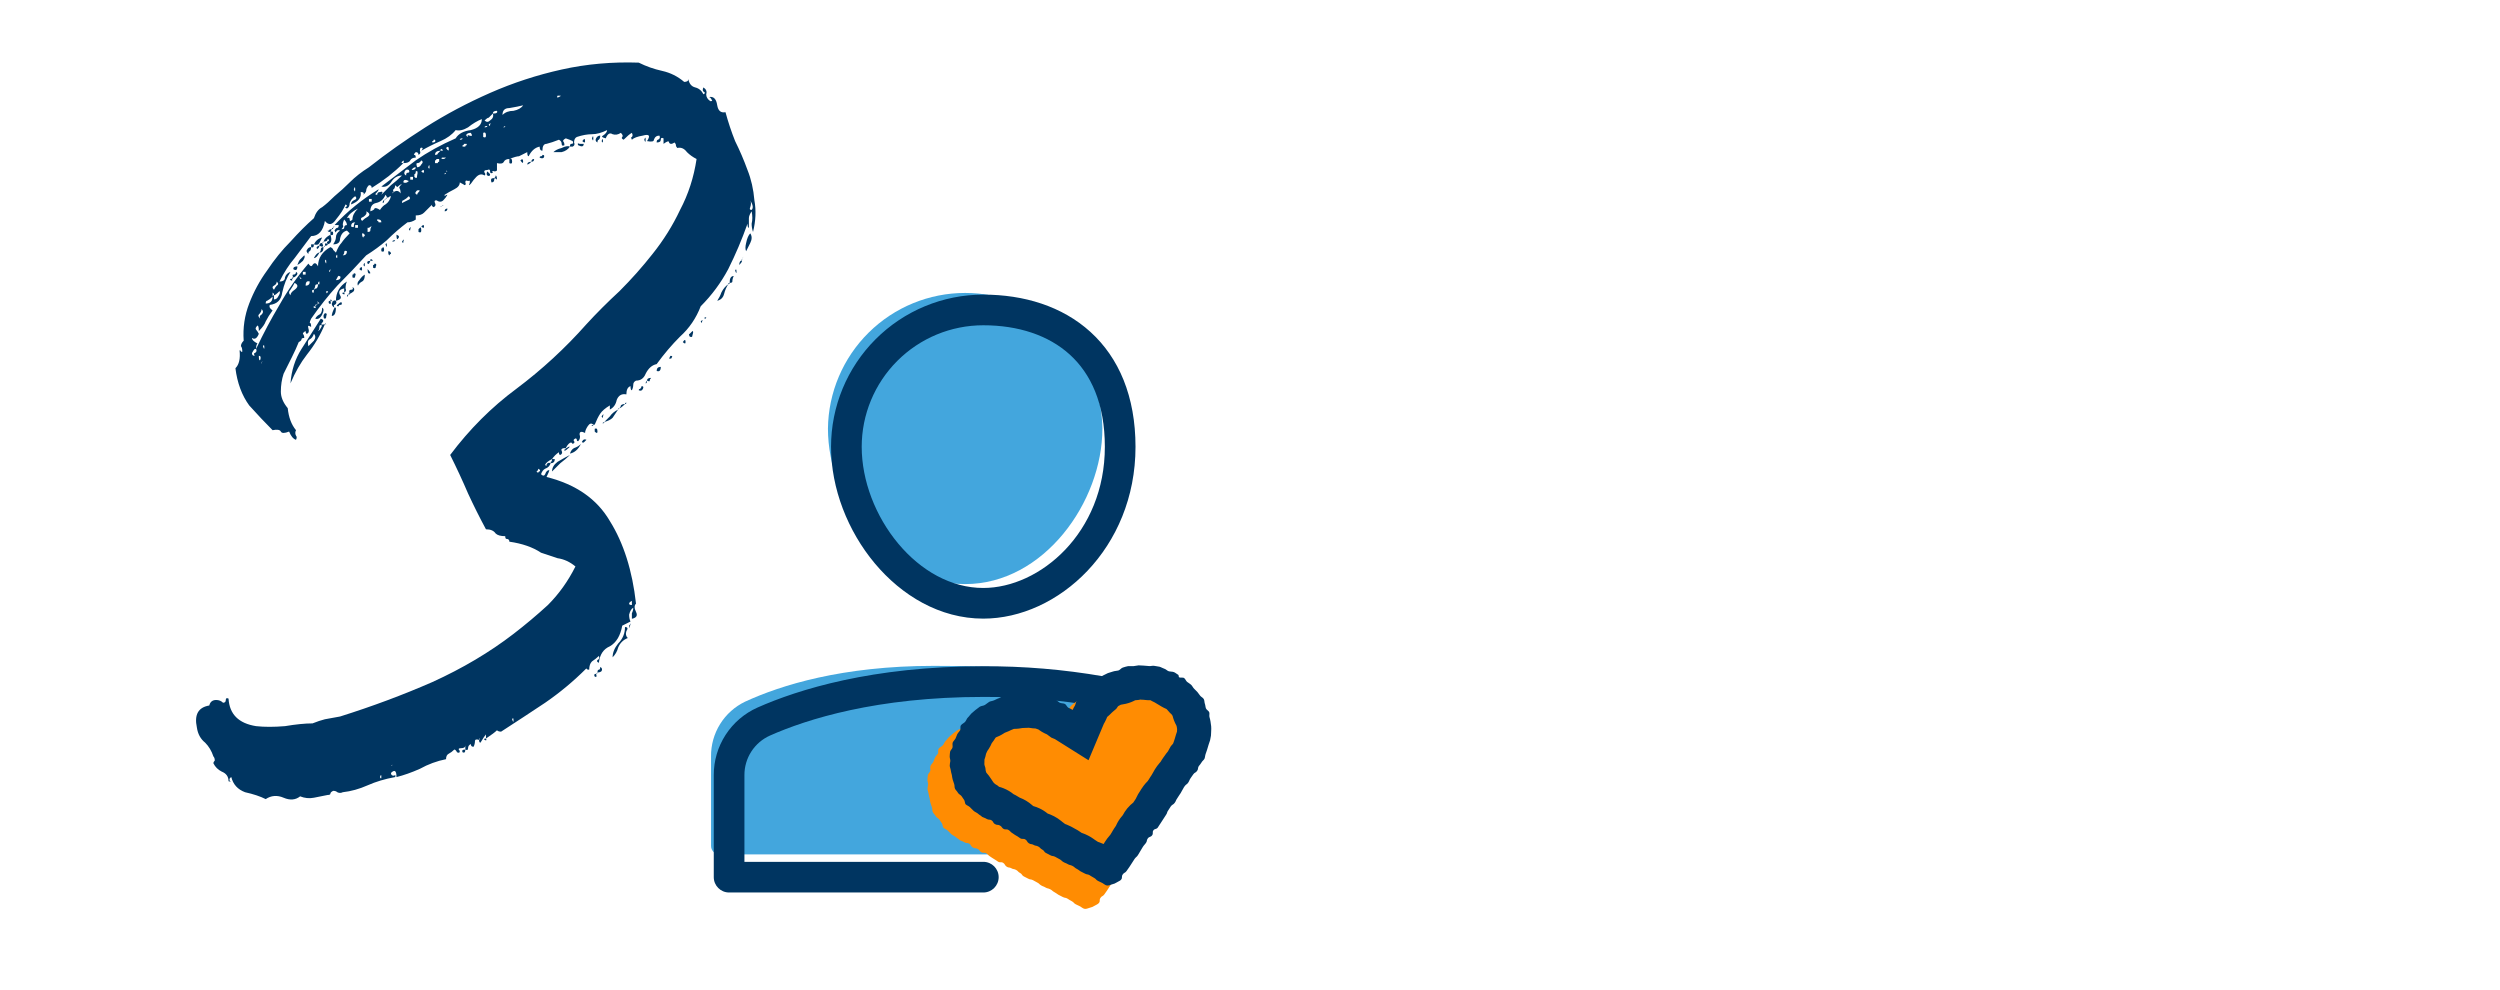
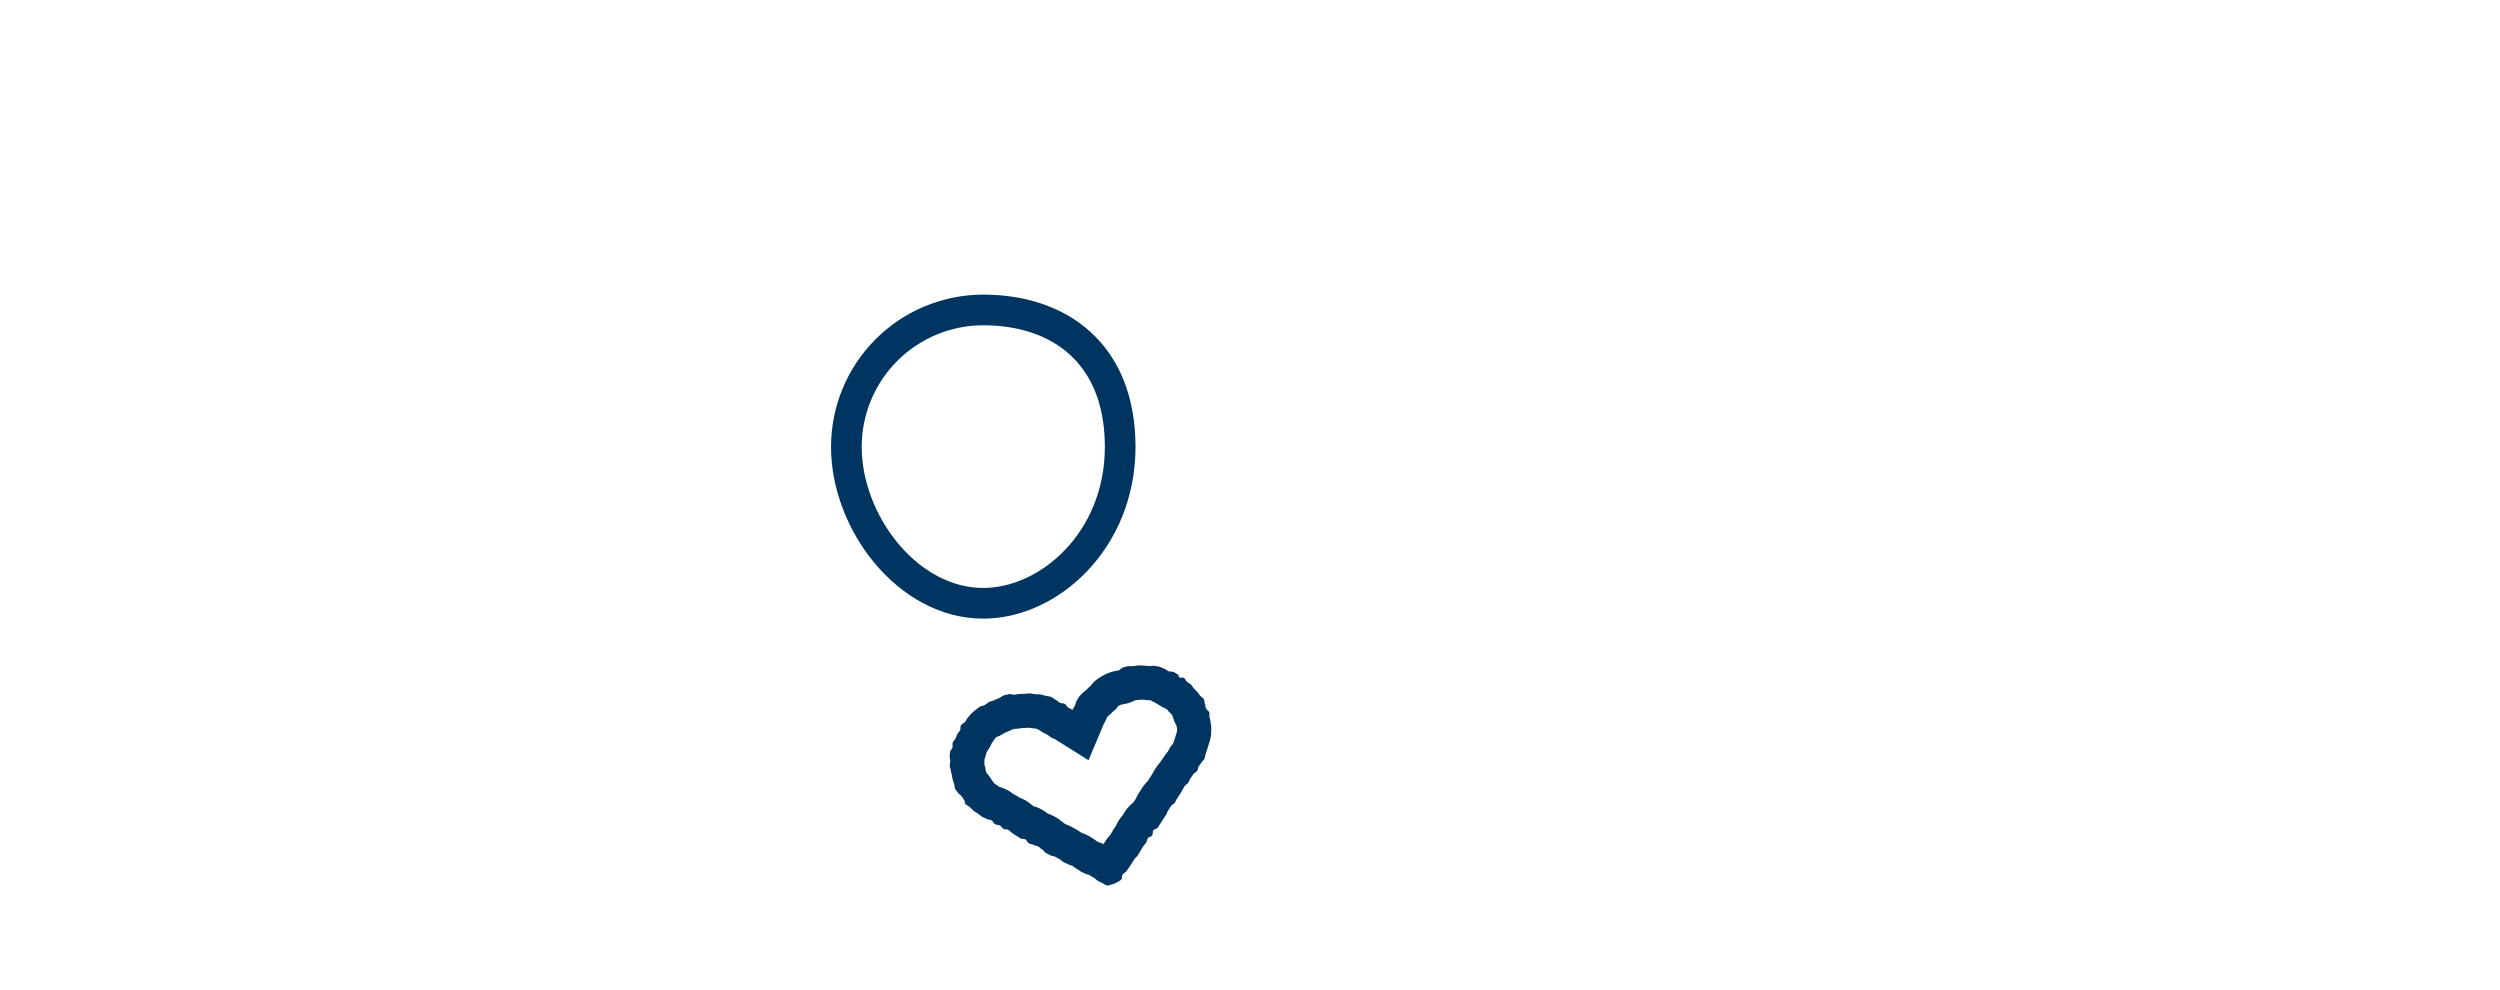
<svg xmlns="http://www.w3.org/2000/svg" width="879" height="348" viewBox="0 0 879 348" fill="none">
  <g clip-path="url(#clip0_1000_28363)">
    <g filter="url(#filter0_d_1000_28363)">
      <path d="M34 10C34 4.477 38.477 0 44 0H318C323.523 0 328 4.477 328 10V278C328 283.523 323.523 288 318 288H44C38.477 288 34 283.523 34 278V10Z" fill="white" />
    </g>
-     <path d="M208.616 149.316C207.971 148.671 207.325 148.832 206.68 149.8C206.035 150.768 205.712 151.575 205.712 152.22C204.421 151.575 203.776 151.736 203.776 152.704C204.099 153.672 203.937 154.479 203.292 155.124C202.969 155.124 202.808 154.963 202.808 154.64C202.808 154.318 202.647 154.156 202.324 154.156C201.679 154.479 201.517 154.802 201.84 155.124C202.163 155.447 202.001 155.77 201.356 156.092C201.033 155.447 200.549 155.447 199.904 156.092C199.581 156.415 199.259 156.899 198.936 157.544C197.645 157.544 197.161 157.867 197.484 158.512C197.807 159.158 197.645 159.642 197 159.964C196.677 159.964 196.516 159.642 196.516 158.996C195.548 159.642 194.741 160.448 194.096 161.416C192.805 162.062 191.999 162.707 191.676 163.352C191.999 163.998 192.16 163.998 192.16 163.352C192.483 162.707 192.967 162.546 193.612 162.868C193.289 163.836 192.644 164.482 191.676 164.804C191.031 165.127 190.547 165.772 190.224 166.74C190.869 167.386 191.353 167.386 191.676 166.74C191.999 165.772 192.483 165.288 193.128 165.288C193.128 165.611 192.805 166.418 192.16 167.708C202.485 170.29 209.907 175.452 214.424 183.196C219.264 190.94 222.329 200.62 223.62 212.236C222.975 212.882 222.975 213.85 223.62 215.14C224.265 216.431 223.781 217.238 222.168 217.56C222.168 216.915 222.168 216.27 222.168 215.624C222.491 214.979 222.652 214.334 222.652 213.688C222.007 214.011 221.523 214.818 221.2 216.108C221.2 217.076 221.361 217.883 221.684 218.528L218.78 219.98C218.135 223.53 216.683 225.95 214.424 227.24C212.165 228.208 210.875 230.144 210.552 233.048C209.907 232.726 209.745 232.403 210.068 232.08C210.713 231.758 210.875 231.274 210.552 230.628C209.907 231.274 209.1 231.919 208.132 232.564C207.487 233.21 207.164 234.178 207.164 235.468C206.519 235.468 206.196 235.307 206.196 234.984C201.679 239.502 196.839 243.535 191.676 247.084C186.836 250.311 181.673 253.699 176.188 257.248C175.543 257.248 175.059 257.087 174.736 256.764C174.091 257.41 172.8 258.378 170.864 259.668V258.216C170.541 258.539 169.896 259.507 168.928 261.12C168.605 261.12 168.444 260.798 168.444 260.152C168.767 259.83 168.767 259.668 168.444 259.668C168.444 259.346 168.444 259.507 168.444 260.152C167.476 259.83 166.992 259.991 166.992 260.636C166.992 261.282 166.831 261.927 166.508 262.572C165.863 262.572 165.54 262.25 165.54 261.604C164.895 261.927 164.572 262.411 164.572 263.056C164.572 263.702 164.249 263.863 163.604 263.54V262.088C163.604 262.734 163.12 263.056 162.152 263.056C161.184 263.056 161.023 263.379 161.668 264.024C161.668 264.67 161.345 264.831 160.7 264.508C160.377 263.863 160.055 263.54 159.732 263.54C159.087 264.186 158.441 264.67 157.796 264.992C157.151 265.315 156.828 265.96 156.828 266.928C153.601 267.574 150.536 268.703 147.632 270.316C144.728 271.607 141.985 272.575 139.404 273.22C139.404 270.962 138.759 270.478 137.468 271.768C137.468 272.414 137.791 272.736 138.436 272.736C139.081 272.414 139.243 272.575 138.92 273.22C135.371 273.866 132.144 274.834 129.24 276.124C126.336 277.415 123.432 278.222 120.528 278.544C119.883 278.867 119.237 278.867 118.592 278.544C118.269 278.222 117.785 278.06 117.14 278.06C116.495 278.383 116.172 278.706 116.172 279.028C116.172 279.351 115.849 279.512 115.204 279.512C113.591 279.835 111.977 280.158 110.364 280.48C108.751 280.803 107.137 280.642 105.524 279.996C103.911 281.287 101.975 281.448 99.716 280.48C97.457 279.512 95.36 279.674 93.424 280.964C91.488 279.996 89.068 279.19 86.164 278.544C83.583 277.576 81.969 275.802 81.324 273.22C80.679 273.543 80.517 274.027 80.84 274.672C81.485 274.995 81.324 274.995 80.356 274.672C80.356 273.059 79.549 271.93 77.936 271.284C76.645 270.639 75.677 269.671 75.032 268.38C75.032 268.058 75.193 267.735 75.516 267.412C75.516 266.767 75.355 266.283 75.032 265.96C74.387 264.024 73.419 262.411 72.128 261.12C70.515 259.83 69.547 258.055 69.224 255.796C68.256 251.279 69.708 248.698 73.58 248.052C73.903 246.762 74.709 246.116 76 246.116C76.968 246.116 77.775 246.439 78.42 247.084C79.065 247.084 79.388 246.762 79.388 246.116C79.388 245.471 79.711 245.31 80.356 245.632C80.679 251.118 83.905 254.344 90.036 255.312C92.94 255.635 96.328 255.635 100.2 255.312C104.072 254.667 107.299 254.344 109.88 254.344C111.493 253.699 112.945 253.215 114.236 252.892C115.849 252.57 117.624 252.247 119.56 251.924C130.853 248.375 141.663 244.342 151.988 239.824C162.636 234.984 172.155 229.338 180.544 222.884C184.739 219.658 188.772 216.27 192.644 212.72C196.516 208.848 199.743 204.331 202.324 199.168C200.388 197.555 198.291 196.587 196.032 196.264C194.096 195.619 192.16 194.974 190.224 194.328C187.32 192.392 183.609 191.102 179.092 190.456C179.092 189.811 178.769 189.488 178.124 189.488C177.801 189.488 177.64 189.166 177.64 188.52C176.027 188.52 174.897 188.198 174.252 187.552C173.607 186.584 172.477 186.1 170.864 186.1C168.605 181.906 166.508 177.711 164.572 173.516C162.636 168.999 160.539 164.482 158.28 159.964C165.056 150.93 172.8 143.186 181.512 136.732C190.547 129.956 198.775 122.374 206.196 113.984C209.745 110.112 213.617 106.24 217.812 102.368C222.007 98.174 225.879 93.817 229.428 89.3C233.3 84.46 236.527 79.297 239.108 73.812C242.012 68.327 243.948 62.358 244.916 55.904C243.625 55.259 242.496 54.452 241.528 53.484C240.56 52.194 239.431 51.709 238.14 52.032C237.817 51.709 237.656 51.387 237.656 51.064C237.656 50.742 237.495 50.419 237.172 50.096C236.204 50.742 235.559 50.742 235.236 50.096C235.236 49.451 234.591 49.612 233.3 50.58V48.644C232.655 48.322 232.332 48.483 232.332 49.128C232.332 49.773 231.848 50.096 230.88 50.096C230.88 49.451 231.041 49.128 231.364 49.128C232.009 48.806 232.171 48.322 231.848 47.676C230.88 47.676 230.235 48.16 229.912 49.128C229.912 49.773 229.105 49.935 227.492 49.612C228.783 47.676 228.299 47.031 226.04 47.676C224.104 47.999 222.813 48.483 222.168 49.128C221.845 48.483 221.845 48.16 222.168 48.16C222.491 47.837 222.491 47.353 222.168 46.708C221.523 47.031 220.555 47.837 219.264 49.128C218.619 48.806 218.457 48.483 218.78 48.16C219.103 47.837 218.941 47.353 218.296 46.708C217.328 47.353 216.36 47.515 215.392 47.192C214.424 46.547 213.617 47.031 212.972 48.644C211.681 48.322 211.359 47.999 212.004 47.676C212.972 47.031 213.456 46.386 213.456 45.74C211.52 46.708 209.745 47.192 208.132 47.192C206.519 47.192 204.744 47.515 202.808 48.16C202.163 48.483 201.84 49.128 201.84 50.096C202.163 50.742 202.001 51.226 201.356 51.548H200.388C200.388 50.903 200.549 50.58 200.872 50.58C201.517 50.58 201.679 50.258 201.356 49.612C200.711 49.289 199.904 48.967 198.936 48.644C198.291 48.967 197.968 49.289 197.968 49.612C198.291 49.935 198.452 50.419 198.452 51.064C197.807 51.387 197.484 51.226 197.484 50.58C197.484 49.935 197.161 49.451 196.516 49.128C194.903 49.773 193.451 50.258 192.16 50.58C191.192 50.58 190.708 51.387 190.708 53C190.063 53 189.74 52.516 189.74 51.548C188.127 51.871 186.836 53 185.868 54.936C185.545 54.936 185.384 54.452 185.384 53.484C184.093 54.13 183.125 54.614 182.48 54.936C181.835 54.936 180.705 55.259 179.092 55.904C178.124 55.904 177.479 56.227 177.156 56.872C176.833 57.518 176.027 57.679 174.736 57.356V59.776C174.736 60.099 174.413 60.26 173.768 60.26C173.123 59.938 172.961 60.099 173.284 60.744C172.639 61.067 172.316 60.906 172.316 60.26C172.316 59.615 171.993 59.453 171.348 59.776C170.38 59.776 170.057 60.099 170.38 60.744C170.703 61.067 170.703 61.39 170.38 61.712C169.412 61.067 168.444 61.228 167.476 62.196C166.831 62.842 166.185 63.648 165.54 64.616C164.895 65.261 164.733 65.261 165.056 64.616C165.379 63.648 165.217 63.325 164.572 63.648C163.927 63.325 163.604 63.487 163.604 64.132C163.927 64.778 163.765 65.1 163.12 65.1C163.443 65.1 162.959 64.778 161.668 64.132C161.668 65.1 161.023 65.907 159.732 66.552C158.441 67.198 157.312 67.843 156.344 68.488C156.344 69.134 156.344 69.295 156.344 68.972C156.667 68.65 156.989 68.488 157.312 68.488C156.989 69.134 156.505 69.779 155.86 70.424C155.215 71.07 154.408 71.07 153.44 70.424C152.795 70.424 152.633 70.747 152.956 71.392C153.279 72.038 153.117 72.522 152.472 72.844C151.827 72.522 151.665 72.199 151.988 71.876C151.02 72.844 150.052 73.812 149.084 74.78C148.439 75.426 147.471 75.748 146.18 75.748V77.2C145.212 77.846 144.244 78.168 143.276 78.168C140.695 80.104 138.275 82.201 136.016 84.46C133.757 86.396 131.337 88.171 128.756 89.784C125.529 93.334 122.141 96.883 118.592 100.432C115.365 103.982 112.3 107.854 109.396 112.048C109.073 112.694 108.912 113.178 108.912 113.5C109.235 113.5 109.396 113.984 109.396 114.952C108.428 114.307 108.105 114.468 108.428 115.436C108.751 116.404 108.589 117.05 107.944 117.372C107.621 117.372 107.46 117.05 107.46 116.404C106.815 116.727 106.492 117.05 106.492 117.372C106.815 117.695 106.976 118.179 106.976 118.824C106.331 118.824 106.008 118.986 106.008 119.308C106.008 119.631 105.685 119.954 105.04 120.276C104.395 121.89 103.588 123.664 102.62 125.6C101.652 127.536 100.684 129.472 99.716 131.408C99.071 133.344 98.748 135.442 98.748 137.7C98.748 139.636 99.555 141.572 101.168 143.508C101.491 146.735 102.459 149.316 104.072 151.252C103.749 151.898 103.749 152.543 104.072 153.188C104.395 153.511 104.395 153.995 104.072 154.64C103.104 154.318 102.297 153.35 101.652 151.736C100.039 152.382 99.071 152.382 98.748 151.736C98.425 151.091 97.457 150.93 95.844 151.252C93.263 148.671 90.52 145.767 87.616 142.54C85.035 138.991 83.421 134.635 82.776 129.472C84.067 128.182 84.551 126.084 84.228 123.18C84.551 123.18 84.712 123.342 84.712 123.664C84.712 123.664 84.873 123.664 85.196 123.664C85.196 122.696 85.035 122.051 84.712 121.728C84.712 121.083 85.035 120.438 85.68 119.792C85.357 115.275 86.003 110.919 87.616 106.724C89.229 102.53 91.327 98.658 93.908 95.108C96.489 91.236 99.232 87.848 102.136 84.944C105.04 81.718 107.783 78.975 110.364 76.716C111.009 74.78 111.977 73.49 113.268 72.844C114.559 71.876 116.011 70.586 117.624 68.972C119.56 67.359 121.335 65.746 122.948 64.132C124.884 62.196 127.143 60.422 129.724 58.808C135.855 53.968 142.469 49.289 149.568 44.772C156.667 40.255 164.249 36.221 172.316 32.672C180.383 29.123 188.772 26.38 197.484 24.444C206.196 22.508 215.231 21.702 224.588 22.024C227.169 23.315 229.912 24.283 232.816 24.928C235.72 25.573 238.301 26.864 240.56 28.8C241.528 28.8 242.012 28.477 242.012 27.832C242.335 29.445 243.141 30.413 244.432 30.736C245.723 31.059 246.691 31.866 247.336 33.156C247.981 32.834 247.981 32.511 247.336 32.188C247.013 31.866 247.013 31.382 247.336 30.736C248.304 31.382 248.627 32.188 248.304 33.156C248.304 34.124 248.788 34.931 249.756 35.576C250.401 35.576 250.563 35.415 250.24 35.092C249.917 34.447 249.595 34.124 249.272 34.124C250.885 33.801 251.853 34.77 252.176 37.028C252.499 38.964 253.467 39.771 255.08 39.448C256.048 42.998 257.177 46.386 258.468 49.612C260.081 52.839 261.533 56.227 262.824 59.776C264.115 63.003 264.921 66.552 265.244 70.424C265.889 73.974 265.728 77.684 264.76 81.556C264.437 80.588 264.276 79.62 264.276 78.652C264.599 77.362 264.599 75.909 264.276 74.296C263.631 75.264 263.308 76.071 263.308 76.716C263.308 77.362 263.308 78.491 263.308 80.104C262.985 80.104 262.824 79.62 262.824 78.652C260.888 84.138 258.629 89.462 256.048 94.624C253.467 99.464 250.24 103.82 246.368 107.692C244.755 111.887 242.335 115.436 239.108 118.34C236.204 121.244 233.461 124.471 230.88 128.02C229.267 128.343 227.976 129.472 227.008 131.408C226.363 133.022 225.233 133.828 223.62 133.828C222.975 134.151 222.652 134.635 222.652 135.28C222.652 135.926 222.491 136.571 222.168 137.216C221.845 137.216 221.684 136.732 221.684 135.764C220.716 136.087 220.232 137.055 220.232 138.668C218.619 138.346 217.489 138.991 216.844 140.604C216.521 142.218 215.715 143.347 214.424 143.992C214.424 143.992 214.424 143.508 214.424 142.54C212.811 143.508 211.681 144.476 211.036 145.444C210.391 146.412 209.745 147.703 209.1 149.316H208.616ZM197 33.64H196.516H196.032C195.709 34.285 195.871 34.447 196.516 34.124C197.161 33.801 197.323 33.64 197 33.64ZM176.672 40.416C177.64 39.448 178.931 38.964 180.544 38.964C182.157 38.642 183.287 37.996 183.932 37.028C182.641 37.351 181.028 37.674 179.092 37.996C177.479 37.996 176.672 38.803 176.672 40.416ZM173.284 39.932C172.639 40.578 172.155 41.062 171.832 41.384C171.509 41.384 171.025 41.707 170.38 42.352C171.025 42.998 171.671 42.998 172.316 42.352C173.284 41.707 173.607 40.9 173.284 39.932C174.575 39.932 175.059 39.61 174.736 38.964C173.768 38.964 173.284 39.287 173.284 39.932ZM141.824 57.356C142.147 56.388 141.985 56.227 141.34 56.872C141.017 57.195 141.179 57.356 141.824 57.356C138.597 60.583 134.887 63.487 130.692 66.068C130.692 65.423 130.369 65.1 129.724 65.1C129.079 65.746 128.756 66.391 128.756 67.036C128.756 67.359 128.433 67.843 127.788 68.488C128.111 67.843 127.788 67.52 126.82 67.52C127.143 69.456 126.013 70.908 123.432 71.876C123.432 71.231 123.755 70.747 124.4 70.424C125.368 70.102 125.529 69.618 124.884 68.972C123.916 69.618 123.271 70.424 122.948 71.392C122.948 72.36 122.625 73.005 121.98 73.328C121.335 73.005 121.173 72.844 121.496 72.844C122.141 72.522 122.141 72.199 121.496 71.876C120.851 73.49 119.721 75.264 118.108 77.2C116.817 79.136 115.527 79.297 114.236 77.684C113.591 81.234 111.977 83.008 109.396 83.008C107.46 85.59 105.524 88.171 103.588 90.752C101.652 93.011 99.877 95.754 98.264 98.98C99.555 98.98 100.2 98.496 100.2 97.528C100.523 96.56 101.168 95.915 102.136 95.592C100.845 97.528 99.877 99.948 99.232 102.852C98.909 105.434 97.457 106.886 94.876 107.208C94.553 107.854 94.876 108.499 95.844 109.144C94.876 110.435 94.069 111.726 93.424 113.016C93.101 113.984 92.295 115.114 91.004 116.404C91.004 115.114 90.843 114.468 90.52 114.468C89.875 115.114 89.713 115.598 90.036 115.92C90.359 116.243 90.681 116.727 91.004 117.372C90.359 118.986 89.552 119.47 88.584 118.824C88.584 119.47 89.229 120.115 90.52 120.76C90.197 121.083 90.036 121.728 90.036 122.696H89.552C89.229 123.019 88.907 123.503 88.584 124.148C88.584 124.794 88.907 125.116 89.552 125.116C89.229 124.471 89.229 124.148 89.552 124.148C90.197 123.826 90.359 123.342 90.036 122.696C92.617 117.211 95.36 112.048 98.264 107.208C101.168 102.046 104.556 97.206 108.428 92.688C109.073 93.656 109.557 93.817 109.88 93.172C110.525 92.204 111.171 92.366 111.816 93.656C111.816 90.752 113.268 88.494 116.172 86.88C116.817 87.203 117.14 87.525 117.14 87.848C117.463 88.171 117.785 88.493 118.108 88.816C118.753 87.203 119.399 86.073 120.044 85.428C120.689 84.46 121.657 83.331 122.948 82.04C122.948 82.04 122.625 81.718 121.98 81.072C120.689 81.395 119.883 82.363 119.56 83.976C119.56 85.267 118.753 85.912 117.14 85.912C117.785 84.944 118.108 84.138 118.108 83.492C118.108 82.524 118.592 81.718 119.56 81.072C118.915 80.749 118.431 80.911 118.108 81.556C118.108 81.879 117.947 81.718 117.624 81.072C117.947 80.427 118.269 80.104 118.592 80.104C118.915 80.104 119.076 79.781 119.076 79.136H117.624C122.141 74.296 127.304 70.102 133.112 66.552C133.112 66.875 132.789 67.359 132.144 68.004C131.821 68.327 131.983 68.488 132.628 68.488C132.628 67.843 132.951 67.52 133.596 67.52C134.564 67.198 134.725 67.52 134.08 68.488C135.371 67.198 136.5 66.068 137.468 65.1C138.759 64.132 140.049 63.003 141.34 61.712C139.727 61.712 138.436 62.519 137.468 64.132C136.5 65.423 135.371 65.907 134.08 65.584C138.275 62.358 142.308 59.292 146.18 56.388C150.375 53.484 155.053 50.903 160.216 48.644C161.184 47.031 162.959 46.063 165.54 45.74C168.121 45.095 169.412 43.804 169.412 41.868C167.799 42.514 166.185 43.481 164.572 44.772C162.959 45.74 161.507 46.063 160.216 45.74C158.925 47.353 157.151 48.644 154.892 49.612C152.633 50.58 150.375 51.71 148.116 53C148.439 52.678 148.6 52.355 148.6 52.032C147.955 51.709 147.632 52.032 147.632 53C147.955 53.646 147.793 54.13 147.148 54.452C147.148 53.807 146.825 53.484 146.18 53.484C145.535 54.13 145.373 54.452 145.696 54.452C146.019 54.452 146.18 54.775 146.18 55.42C145.212 55.42 144.567 55.743 144.244 56.388C143.921 57.033 143.115 57.356 141.824 57.356ZM171.832 43.804C172.155 44.45 172.316 44.45 172.316 43.804C172.639 43.159 172.477 43.159 171.832 43.804ZM177.64 44.288C176.995 44.611 176.833 44.772 177.156 44.772C177.479 44.772 177.64 44.611 177.64 44.288ZM171.348 44.288C170.703 44.288 170.38 44.45 170.38 44.772C171.025 44.772 171.348 44.611 171.348 44.288ZM195.064 46.708H194.096H195.064ZM164.572 48.16C164.249 47.515 164.411 47.353 165.056 47.676C166.024 47.999 166.185 47.676 165.54 46.708C164.895 46.708 164.411 46.87 164.088 47.192C163.765 47.515 163.927 47.837 164.572 48.16ZM169.896 48.16C170.541 48.483 170.864 48.322 170.864 47.676C170.864 46.708 170.541 46.386 169.896 46.708V48.16ZM162.636 48.644C161.991 48.644 161.668 48.806 161.668 49.128C162.313 49.128 162.636 48.967 162.636 48.644ZM151.988 50.096C152.956 50.096 153.279 49.773 152.956 49.128H152.472C152.472 49.451 152.311 49.612 151.988 49.612C151.988 49.612 151.988 49.773 151.988 50.096ZM162.636 51.064V51.548H163.604C163.604 51.226 163.765 51.064 164.088 51.064V50.58H163.12C163.12 50.903 162.959 51.064 162.636 51.064ZM156.828 52.032C157.473 53 157.796 53.161 157.796 52.516C157.796 51.548 157.473 51.387 156.828 52.032ZM154.892 53C153.601 53 152.956 53.484 152.956 54.452C153.601 54.452 153.924 54.291 153.924 53.968C154.247 53.645 154.569 53.323 154.892 53C155.86 53 156.021 52.839 155.376 52.516C155.053 52.194 154.892 52.355 154.892 53ZM156.828 55.42H155.86H155.376C155.053 55.743 155.215 55.904 155.86 55.904C156.183 55.904 156.505 55.743 156.828 55.42ZM152.956 56.388V57.356H153.924C153.924 57.034 154.085 56.872 154.408 56.872V55.904H153.44C153.44 56.227 153.279 56.388 152.956 56.388ZM146.664 58.808C147.309 58.808 147.793 58.486 148.116 57.84C148.761 57.195 148.761 56.711 148.116 56.388C147.793 57.033 147.309 57.356 146.664 57.356C146.341 57.356 146.341 57.84 146.664 58.808ZM150.536 58.808C150.859 59.453 151.02 59.453 151.02 58.808C151.02 57.84 150.859 57.84 150.536 58.808ZM144.728 59.776C145.696 59.776 146.18 59.453 146.18 58.808C145.535 58.808 145.051 59.131 144.728 59.776ZM142.792 61.712C142.792 61.067 142.953 60.744 143.276 60.744C143.921 60.744 144.083 60.422 143.76 59.776C143.115 59.453 142.631 59.615 142.308 60.26C141.985 60.906 142.147 61.39 142.792 61.712ZM148.116 60.26C148.761 60.906 149.084 60.906 149.084 60.26C149.084 59.615 148.761 59.615 148.116 60.26ZM156.828 60.26V60.744C156.183 61.067 156.021 61.228 156.344 61.228C156.667 61.228 156.828 61.067 156.828 60.744V60.26C157.473 60.26 157.635 60.26 157.312 60.26C156.989 59.938 156.828 59.938 156.828 60.26ZM145.696 62.196C146.341 62.842 146.664 62.68 146.664 61.712C146.987 60.422 146.825 59.938 146.18 60.26C146.18 60.906 146.019 61.228 145.696 61.228C145.696 61.228 145.696 61.551 145.696 62.196ZM144.244 63.164H145.212V62.196H144.244V63.164ZM152.956 63.164C152.311 63.809 152.311 63.809 152.956 63.164C153.601 62.519 153.601 62.519 152.956 63.164ZM141.824 64.132C142.469 64.455 143.115 64.294 143.76 63.648C142.469 63.003 141.824 63.164 141.824 64.132ZM138.436 67.52C138.113 67.52 137.952 67.682 137.952 68.004C138.275 67.682 138.436 67.52 138.436 67.52C139.404 66.875 140.211 67.036 140.856 68.004C140.856 67.036 140.695 66.391 140.372 66.068C140.372 65.746 140.695 65.261 141.34 64.616C140.695 64.939 140.211 65.261 139.888 65.584C139.888 65.907 139.565 65.746 138.92 65.1C138.92 65.746 138.759 66.23 138.436 66.552C138.113 66.552 138.113 66.875 138.436 67.52ZM124.4 66.552C124.723 67.52 124.884 67.52 124.884 66.552C124.884 65.584 124.723 65.584 124.4 66.552ZM146.664 68.488C146.664 68.166 146.987 67.682 147.632 67.036C146.987 66.713 146.503 66.875 146.18 67.52C145.857 67.843 146.019 68.166 146.664 68.488ZM136.016 69.456C136.016 69.134 135.855 68.811 135.532 68.488C134.887 70.102 133.757 71.07 132.144 71.392C130.853 71.715 130.208 72.683 130.208 74.296C131.176 73.974 131.66 73.651 131.66 73.328C131.983 73.005 132.628 73.167 133.596 73.812C134.241 72.844 134.887 72.199 135.532 71.876C136.5 71.231 137.145 70.263 137.468 68.972C137.145 68.972 136.823 69.134 136.5 69.456C136.5 69.456 136.339 69.456 136.016 69.456ZM141.34 71.392C141.985 71.07 142.631 70.747 143.276 70.424C144.244 70.102 144.405 69.618 143.76 68.972C143.115 69.618 142.469 70.102 141.824 70.424C141.501 70.424 141.34 70.747 141.34 71.392ZM129.724 70.908H130.692V69.94H129.724V70.908ZM264.276 73.812C264.921 73.167 264.76 72.037 263.792 70.424C264.115 71.07 264.115 71.876 263.792 72.844C263.469 73.49 263.631 73.812 264.276 73.812ZM127.788 71.392C127.143 72.038 127.143 72.038 127.788 71.392C128.433 70.747 128.433 70.747 127.788 71.392ZM129.724 71.876C129.401 73.167 129.24 73.328 129.24 72.36C129.563 71.07 129.724 70.908 129.724 71.876ZM121.98 76.716C122.625 76.394 122.948 76.555 122.948 77.2C122.948 77.846 123.271 77.846 123.916 77.2C123.916 75.909 124.561 74.619 125.852 73.328C123.916 74.296 122.625 75.425 121.98 76.716ZM127.304 77.684C127.949 77.039 128.595 76.555 129.24 76.232C130.208 75.587 130.047 74.942 128.756 74.296C129.079 74.942 128.756 75.587 127.788 76.232C126.82 76.555 126.659 77.039 127.304 77.684ZM120.044 80.588C120.689 80.588 121.012 80.427 121.012 80.104C121.012 79.459 121.335 79.136 121.98 79.136C121.98 78.491 121.657 77.846 121.012 77.2C120.689 77.846 120.528 78.491 120.528 79.136C120.851 79.459 120.689 79.943 120.044 80.588ZM132.628 77.684C132.951 77.684 133.112 77.846 133.112 78.168C133.435 78.168 133.757 78.168 134.08 78.168C134.08 77.523 133.757 77.2 133.112 77.2C132.789 76.877 132.628 77.039 132.628 77.684ZM123.432 79.62C124.077 79.943 124.4 79.943 124.4 79.62C124.4 78.975 124.561 78.491 124.884 78.168C123.916 78.168 123.432 78.652 123.432 79.62ZM124.884 80.104H125.852V79.136H124.884V80.104ZM129.24 80.104V81.556C129.885 81.556 130.208 81.395 130.208 81.072C130.208 80.427 130.369 79.943 130.692 79.62C130.369 79.62 130.047 79.781 129.724 80.104C129.724 80.104 129.563 80.104 129.24 80.104ZM127.788 83.492C127.788 83.169 127.949 83.008 128.272 83.008C128.272 82.363 127.949 82.04 127.304 82.04C127.304 83.008 127.465 83.492 127.788 83.492ZM120.528 89.784C121.496 89.784 121.98 89.3 121.98 88.332C121.335 88.01 121.012 88.171 121.012 88.816C121.012 89.139 120.851 89.462 120.528 89.784ZM118.108 90.268C118.431 90.913 118.592 90.913 118.592 90.268C118.592 89.3 118.431 89.3 118.108 90.268ZM114.236 91.72C114.559 92.688 114.72 92.85 114.72 92.204C114.72 91.236 114.559 91.075 114.236 91.72ZM117.14 91.72C116.495 92.365 116.495 92.365 117.14 91.72C117.785 91.075 117.785 91.075 117.14 91.72ZM116.172 94.624C115.849 94.947 115.688 95.269 115.688 95.592C116.011 95.592 116.172 95.269 116.172 94.624ZM106.492 96.56H107.46V95.592H106.492V96.56ZM105.524 98.012C106.169 98.012 106.169 97.851 105.524 97.528C105.201 96.883 105.201 97.044 105.524 98.012ZM118.108 98.496C118.753 98.496 119.237 98.335 119.56 98.012C119.883 97.367 119.721 97.044 119.076 97.044C119.076 96.722 118.753 97.206 118.108 98.496ZM107.46 100.432C108.428 100.432 108.912 99.948 108.912 98.98C107.944 98.657 107.46 99.142 107.46 100.432ZM111.816 99.948C111.171 99.948 110.848 100.11 110.848 100.432C110.848 100.755 110.687 101.239 110.364 101.884C109.719 101.884 109.557 102.207 109.88 102.852C110.203 103.175 110.364 102.852 110.364 101.884C110.687 101.562 111.009 101.4 111.332 101.4C111.655 101.078 111.816 100.594 111.816 99.948H112.3V99.464V98.98C111.977 98.98 111.816 99.303 111.816 99.948ZM96.328 101.884C96.651 101.239 96.973 100.755 97.296 100.432C97.941 100.11 97.941 99.626 97.296 98.98C97.296 99.626 96.973 100.11 96.328 100.432C95.683 100.755 95.683 101.239 96.328 101.884ZM102.136 103.82C102.136 103.175 102.62 102.53 103.588 101.884C104.879 100.916 104.879 100.11 103.588 99.464C103.265 100.11 102.781 100.916 102.136 101.884C101.491 102.53 101.491 103.175 102.136 103.82ZM96.328 103.82V103.336C96.005 103.014 95.844 102.852 95.844 102.852V104.304C95.199 104.95 94.553 105.434 93.908 105.756C93.585 105.756 93.424 106.079 93.424 106.724C95.037 106.724 95.844 105.918 95.844 104.304C95.844 103.982 96.005 103.82 96.328 103.82V105.272C96.973 105.272 97.457 104.95 97.78 104.304C98.425 103.336 98.587 102.691 98.264 102.368C97.296 103.336 96.651 103.82 96.328 103.82ZM114.72 103.336C114.72 103.014 114.881 102.852 115.204 102.852C115.527 102.53 115.365 102.368 114.72 102.368C114.72 103.014 114.72 103.336 114.72 103.336ZM111.816 106.724C111.493 106.724 111.332 106.886 111.332 107.208C111.009 106.886 110.848 107.047 110.848 107.692C110.203 107.692 110.041 107.854 110.364 108.176C111.009 108.499 111.171 108.338 110.848 107.692C111.171 107.37 111.332 107.208 111.332 107.208C111.655 106.886 111.816 106.724 111.816 106.724C112.461 106.724 112.461 106.563 111.816 106.24C111.493 105.595 111.493 105.756 111.816 106.724ZM91.488 112.048C91.165 111.403 91.327 110.919 91.972 110.596C92.617 109.951 92.617 109.306 91.972 108.66C91.972 109.306 91.649 109.951 91.004 110.596C90.681 110.919 90.843 111.403 91.488 112.048ZM92.456 121.728C92.779 122.696 92.94 122.858 92.94 122.212C92.94 121.244 92.779 121.083 92.456 121.728ZM91.488 126.568C91.811 125.6 91.649 125.116 91.004 125.116C91.004 126.407 91.165 126.891 91.488 126.568ZM91.972 127.536C91.972 128.827 91.972 128.988 91.972 128.02C92.295 126.73 92.295 126.568 91.972 127.536ZM189.256 166.256C189.256 165.934 189.417 165.772 189.74 165.772C190.063 165.45 189.901 165.127 189.256 164.804C189.256 165.127 189.095 165.45 188.772 165.772C188.449 165.772 188.611 165.934 189.256 166.256ZM222.168 212.72C222.168 211.752 222.168 211.268 222.168 211.268C221.523 211.591 221.2 211.914 221.2 212.236C221.2 212.559 221.523 212.72 222.168 212.72ZM180.06 252.892C180.383 253.86 180.544 254.022 180.544 253.376C180.544 252.408 180.383 252.247 180.06 252.892ZM137.952 268.864C137.307 269.51 136.984 269.671 136.984 269.348C137.629 269.348 137.952 269.187 137.952 268.864ZM135.532 269.348C135.532 269.671 135.371 269.832 135.048 269.832C135.048 269.51 135.048 269.51 135.048 269.832C135.371 269.832 135.532 269.671 135.532 269.348ZM133.596 273.22C133.919 273.866 134.08 273.866 134.08 273.22C134.08 272.252 133.919 272.252 133.596 273.22ZM211.036 47.676C211.036 48.322 210.875 48.806 210.552 49.128C210.229 49.128 210.068 49.451 210.068 50.096C209.423 49.773 209.261 49.289 209.584 48.644C209.907 47.999 210.391 47.676 211.036 47.676ZM208.132 48.644C208.455 47.676 208.616 47.676 208.616 48.644C208.616 49.612 208.455 49.612 208.132 48.644ZM226.524 49.128C226.847 48.16 227.008 48.16 227.008 49.128C227.008 50.096 226.847 50.096 226.524 49.128ZM204.744 49.612C205.389 48.644 205.712 48.644 205.712 49.612C205.712 50.258 205.389 50.258 204.744 49.612ZM211.52 49.612C211.843 48.644 212.004 48.644 212.004 49.612C212.004 50.258 211.843 50.258 211.52 49.612ZM205.228 50.58C205.228 51.548 204.583 51.709 203.292 51.064C202.969 50.419 203.131 50.258 203.776 50.58C204.421 50.58 204.905 50.58 205.228 50.58ZM200.388 51.548C199.743 52.516 198.775 53.162 197.484 53.484C196.193 53.484 195.225 53.484 194.58 53.484C195.225 52.839 196.193 52.355 197.484 52.032C198.775 51.387 199.743 51.226 200.388 51.548ZM190.708 54.452C191.353 54.452 191.515 54.775 191.192 55.42C190.869 55.743 190.385 55.743 189.74 55.42C189.74 55.097 189.901 54.936 190.224 54.936C190.547 54.936 190.708 54.775 190.708 54.452ZM179.092 55.904C179.737 55.581 180.06 55.904 180.06 56.872C180.06 57.518 179.737 57.679 179.092 57.356V55.904ZM182.964 56.388C183.609 55.743 183.932 55.904 183.932 56.872C183.932 57.518 183.609 57.356 182.964 56.388ZM186.836 56.872C186.836 56.227 187.159 55.904 187.804 55.904C187.804 56.55 187.481 56.872 186.836 56.872ZM186.836 56.872C186.191 57.518 185.707 57.84 185.384 57.84C185.384 57.195 185.868 56.872 186.836 56.872ZM171.348 60.26C171.993 60.906 172.316 61.228 172.316 61.228C172.316 61.873 171.993 62.035 171.348 61.712C171.025 61.39 171.025 60.906 171.348 60.26ZM174.252 61.712C174.575 61.712 174.736 62.196 174.736 63.164C174.091 62.519 173.768 62.519 173.768 63.164C173.768 63.809 173.445 64.132 172.8 64.132C172.477 63.164 172.639 62.68 173.284 62.68C173.929 62.68 174.252 62.358 174.252 61.712ZM135.532 69.94L136.016 69.456C136.016 69.779 135.855 69.94 135.532 69.94ZM135.048 70.424C135.371 70.102 135.532 69.94 135.532 69.94C135.532 70.263 135.371 70.424 135.048 70.424ZM135.048 70.424C135.048 71.07 134.887 71.392 134.564 71.392C134.564 70.747 134.725 70.424 135.048 70.424ZM154.892 72.844C154.892 72.522 155.215 72.36 155.86 72.36C155.86 72.037 155.537 72.199 154.892 72.844ZM157.312 73.328C157.312 73.974 156.989 74.296 156.344 74.296C156.344 73.651 156.667 73.328 157.312 73.328ZM117.624 79.62V79.136V79.62ZM148.116 79.62C148.761 78.975 149.084 78.975 149.084 79.62C149.084 80.266 148.761 80.266 148.116 79.62ZM117.14 80.104C117.14 79.781 117.301 79.62 117.624 79.62C117.301 79.943 117.14 80.104 117.14 80.104ZM116.656 80.588C116.656 80.266 116.817 80.104 117.14 80.104C117.14 80.427 116.979 80.588 116.656 80.588ZM143.76 80.588C144.405 79.62 144.567 79.62 144.244 80.588C144.244 81.234 144.083 81.234 143.76 80.588ZM147.632 80.104C147.955 79.781 148.116 80.104 148.116 81.072C148.116 81.718 147.793 81.879 147.148 81.556V80.588C147.471 80.266 147.632 80.104 147.632 80.104ZM116.656 80.588C116.333 81.234 116.172 81.556 116.172 81.556C115.527 81.556 115.204 81.395 115.204 81.072C115.527 81.072 115.688 81.072 115.688 81.072C115.688 80.749 116.011 80.588 116.656 80.588ZM116.172 81.556C116.817 81.234 117.14 81.395 117.14 82.04C117.14 82.686 116.817 82.847 116.172 82.524V81.556ZM263.792 82.04C264.437 83.008 264.437 84.138 263.792 85.428C263.147 86.719 262.663 87.687 262.34 88.332C262.017 87.687 262.017 86.719 262.34 85.428C262.663 83.815 263.147 82.686 263.792 82.04ZM116.172 82.524C116.817 84.46 116.495 85.59 115.204 85.912C114.881 85.267 114.881 84.944 115.204 84.944C115.849 84.621 115.849 84.299 115.204 83.976C115.204 84.622 114.72 84.944 113.752 84.944C114.075 83.976 114.881 83.17 116.172 82.524ZM139.404 82.524C140.372 82.847 140.533 83.331 139.888 83.976C139.565 84.299 139.404 83.815 139.404 82.524ZM110.364 85.912C111.009 84.622 111.977 83.815 113.268 83.492C112.945 84.138 112.623 84.783 112.3 85.428C111.977 86.073 111.332 86.235 110.364 85.912ZM137.952 84.944C137.952 84.621 138.275 84.46 138.92 84.46C138.92 84.783 138.597 84.944 137.952 84.944ZM141.34 84.944C141.985 83.976 142.147 83.976 141.824 84.944C141.824 85.59 141.663 85.59 141.34 84.944ZM113.268 85.428L113.752 84.944C113.752 85.267 113.591 85.428 113.268 85.428ZM113.268 85.428C113.913 86.719 113.591 87.041 112.3 86.396C112.3 85.751 112.623 85.428 113.268 85.428ZM115.204 85.912C115.204 86.235 114.881 86.396 114.236 86.396C114.236 85.428 114.559 85.267 115.204 85.912ZM135.532 85.912C135.855 85.267 136.016 85.428 136.016 86.396C136.016 87.041 135.855 86.88 135.532 85.912ZM110.364 85.912C110.364 86.88 110.041 87.203 109.396 86.88V85.912H110.364ZM112.3 86.396C112.3 86.719 112.139 87.041 111.816 87.364C111.493 87.687 111.332 87.525 111.332 86.88C111.655 86.558 111.977 86.396 112.3 86.396ZM113.752 86.88L114.236 86.396C114.236 86.719 114.075 86.88 113.752 86.88ZM109.396 86.88C109.396 87.525 109.235 88.01 108.912 88.332C108.589 88.332 108.428 88.655 108.428 89.3C107.783 88.655 107.621 88.171 107.944 87.848C108.267 87.203 108.751 86.88 109.396 86.88ZM113.752 86.88C113.752 88.171 113.268 88.816 112.3 88.816C112.623 88.493 112.784 88.171 112.784 87.848C112.784 87.203 113.107 86.88 113.752 86.88ZM134.564 86.88C134.887 86.88 135.048 87.203 135.048 87.848C135.048 88.493 134.725 88.655 134.08 88.332V87.364C134.403 87.364 134.564 87.203 134.564 86.88ZM136.5 88.332C137.145 88.332 137.468 88.655 137.468 89.3C137.145 89.3 136.984 89.462 136.984 89.784C136.661 89.784 136.5 89.3 136.5 88.332ZM112.3 88.816C111.655 90.107 111.009 90.752 110.364 90.752C111.009 89.462 111.655 88.816 112.3 88.816ZM104.556 93.172C104.879 92.204 105.201 91.559 105.524 91.236C105.847 90.913 106.331 90.43 106.976 89.784C107.299 90.107 107.137 90.752 106.492 91.72C105.847 92.365 105.201 92.85 104.556 93.172ZM261.372 90.268C260.727 91.236 260.565 91.72 260.888 91.72C260.888 91.075 261.049 90.591 261.372 90.268ZM130.208 91.72C130.208 91.075 130.369 90.913 130.692 91.236C131.337 91.559 131.176 91.72 130.208 91.72ZM130.208 91.72C129.885 92.688 129.563 93.011 129.24 92.688C128.917 92.043 129.24 91.72 130.208 91.72ZM260.888 91.72C260.888 92.043 260.565 92.527 259.92 93.172C259.92 92.527 260.081 92.043 260.404 91.72H260.888ZM127.788 93.172C128.111 92.204 128.272 92.204 128.272 93.172C128.272 93.817 128.111 93.817 127.788 93.172ZM131.66 92.688C132.305 92.688 132.467 93.011 132.144 93.656C132.144 94.302 131.821 94.463 131.176 94.14V93.172C131.499 93.172 131.66 93.011 131.66 92.688ZM104.556 93.656V93.172V93.656ZM104.556 93.656C104.556 94.947 104.072 95.269 103.104 94.624C103.104 93.979 103.588 93.656 104.556 93.656ZM126.336 94.624C126.981 93.656 127.304 93.656 127.304 94.624C127.304 95.269 126.981 95.269 126.336 94.624ZM129.24 94.624C129.885 95.269 130.208 95.754 130.208 96.076C129.563 96.399 129.24 95.915 129.24 94.624ZM258.468 95.108C258.791 94.463 258.952 94.624 258.952 95.592C258.952 96.237 258.791 96.076 258.468 95.108ZM103.104 97.528C102.781 96.883 102.781 96.56 103.104 96.56C103.749 96.56 104.072 96.237 104.072 95.592C104.717 95.915 104.717 96.399 104.072 97.044C103.749 97.367 103.427 97.528 103.104 97.528ZM124.4 96.076C125.045 96.076 125.207 96.399 124.884 97.044C124.884 97.69 124.561 97.851 123.916 97.528V96.56C124.239 96.56 124.4 96.399 124.4 96.076ZM128.272 96.56C128.272 97.851 127.949 98.657 127.304 98.98C126.659 99.303 126.175 99.787 125.852 100.432C125.529 99.787 125.691 99.142 126.336 98.496C126.981 97.528 127.627 96.883 128.272 96.56ZM256.532 99.464C256.532 97.851 257.016 97.044 257.984 97.044C257.661 97.69 257.5 98.335 257.5 98.98C257.5 99.303 257.177 99.464 256.532 99.464ZM102.62 98.012C102.62 97.69 102.781 97.528 103.104 97.528C103.104 97.851 102.943 98.012 102.62 98.012ZM102.62 98.012C102.943 98.657 102.781 98.819 102.136 98.496C101.813 98.174 101.975 98.012 102.62 98.012ZM121.012 102.852V101.4C119.399 101.723 118.915 102.53 119.56 103.82C120.205 104.788 119.721 105.434 118.108 105.756C118.108 102.852 119.399 100.594 121.98 98.98C121.657 99.626 121.496 100.432 121.496 101.4C121.819 102.046 121.657 102.53 121.012 102.852ZM256.048 99.948C256.048 99.626 256.209 99.464 256.532 99.464C256.532 99.787 256.371 99.948 256.048 99.948ZM256.048 99.948C255.403 100.916 254.919 102.046 254.596 103.336C254.273 104.627 253.467 105.434 252.176 105.756C252.821 104.788 253.305 103.82 253.628 102.852C254.273 101.562 255.08 100.594 256.048 99.948ZM122.948 103.336C122.625 102.368 122.787 101.884 123.432 101.884C124.077 101.884 124.239 101.562 123.916 100.916C124.561 101.239 124.723 101.723 124.4 102.368C124.077 102.691 123.593 103.014 122.948 103.336ZM121.012 102.852C121.335 103.498 121.173 103.659 120.528 103.336C120.205 103.014 120.367 102.852 121.012 102.852ZM122.464 103.336C122.787 103.014 122.948 103.014 122.948 103.336C122.948 103.659 122.787 103.659 122.464 103.336ZM122.464 103.336C122.464 103.982 122.303 104.304 121.98 104.304C121.98 103.982 122.141 103.659 122.464 103.336ZM116.172 105.756C116.172 105.111 116.333 105.111 116.656 105.756C117.301 106.079 117.14 106.079 116.172 105.756ZM116.172 105.756C116.495 106.724 116.333 107.047 115.688 106.724C115.365 106.079 115.527 105.756 116.172 105.756ZM118.108 105.756C118.431 106.402 118.269 106.886 117.624 107.208C117.301 107.208 117.301 107.531 117.624 108.176C116.979 107.854 116.656 107.37 116.656 106.724C116.979 105.756 117.463 105.434 118.108 105.756ZM120.044 106.24C120.367 106.886 120.205 107.208 119.56 107.208C119.237 107.208 119.076 107.37 119.076 107.692C118.431 107.692 118.269 107.531 118.592 107.208C119.237 106.563 119.721 106.24 120.044 106.24ZM113.268 108.176C113.913 108.499 113.913 109.306 113.268 110.596C112.623 111.887 111.816 112.371 110.848 112.048C111.171 111.403 111.655 110.919 112.3 110.596C112.945 110.274 113.268 109.467 113.268 108.176ZM117.624 108.176H118.108C118.108 110.112 117.624 111.08 116.656 111.08C116.656 110.435 116.979 109.467 117.624 108.176ZM114.236 110.112C114.881 110.112 115.043 110.435 114.72 111.08C114.72 111.726 114.559 112.048 114.236 112.048C113.913 112.048 113.752 111.726 113.752 111.08C113.752 110.758 113.913 110.435 114.236 110.112ZM248.304 111.564C248.304 111.887 248.143 112.048 247.82 112.048C247.497 111.726 247.659 111.564 248.304 111.564ZM114.236 113.984C112.623 117.856 110.525 121.406 107.944 124.632C105.685 127.536 103.749 130.924 102.136 134.796C102.459 130.279 103.749 126.246 106.008 122.696C108.267 119.147 110.525 115.598 112.784 112.048C113.752 112.371 113.913 112.855 113.268 113.5C112.623 114.146 112.945 114.307 114.236 113.984ZM111.816 116.404C112.139 116.404 112.623 115.759 113.268 114.468C112.623 114.146 112.3 114.307 112.3 114.952C112.3 115.598 112.139 116.082 111.816 116.404ZM108.428 121.728C109.073 121.083 109.719 120.438 110.364 119.792C111.009 118.824 111.009 118.018 110.364 117.372C110.041 118.34 109.557 118.986 108.912 119.308C108.267 119.631 108.105 120.438 108.428 121.728ZM246.368 113.016C247.013 112.371 247.175 112.371 246.852 113.016C246.852 113.662 246.691 113.662 246.368 113.016ZM114.236 113.984C114.236 113.662 114.397 113.662 114.72 113.984C115.043 113.984 114.881 113.984 114.236 113.984ZM243.464 116.404C243.787 116.404 243.787 116.888 243.464 117.856C243.464 118.502 243.141 118.663 242.496 118.34C242.173 117.695 242.173 117.372 242.496 117.372C242.819 117.05 243.141 116.727 243.464 116.404ZM240.076 120.276C240.721 119.308 241.044 119.308 241.044 120.276C241.044 120.922 240.721 120.922 240.076 120.276ZM235.236 126.084C235.559 125.439 235.72 125.116 235.72 125.116C236.365 125.116 236.527 125.278 236.204 125.6C236.204 125.923 236.043 126.084 235.72 126.084H235.236ZM232.332 128.988C232.332 130.279 231.848 130.763 230.88 130.44C230.88 129.472 231.364 128.988 232.332 128.988ZM227.492 133.828C227.492 133.183 227.976 132.86 228.944 132.86C228.621 133.183 228.46 133.506 228.46 133.828C228.46 134.151 228.137 134.151 227.492 133.828ZM227.492 133.828C227.492 134.474 227.331 134.796 227.008 134.796C227.008 134.474 227.169 134.151 227.492 133.828ZM225.556 135.764C226.201 135.764 226.363 136.087 226.04 136.732C225.717 137.378 225.233 137.539 224.588 137.216C224.588 136.894 224.749 136.732 225.072 136.732C225.395 136.41 225.556 136.087 225.556 135.764ZM219.748 142.056C219.748 141.734 219.909 141.572 220.232 141.572C220.232 141.895 220.071 142.056 219.748 142.056ZM219.748 142.056C218.78 143.024 218.135 143.508 217.812 143.508C218.135 143.186 218.296 142.863 218.296 142.54C218.619 142.218 219.103 142.056 219.748 142.056ZM217.328 143.992C217.328 143.67 217.489 143.508 217.812 143.508C217.489 143.831 217.328 143.992 217.328 143.992ZM217.328 143.992C216.683 144.96 216.037 145.928 215.392 146.896C214.747 147.542 213.779 148.026 212.488 148.348C213.133 147.703 213.779 147.058 214.424 146.412C215.069 145.444 216.037 144.638 217.328 143.992ZM211.52 146.412C212.165 145.444 212.327 145.444 212.004 146.412C212.004 147.058 211.843 147.058 211.52 146.412ZM212.488 148.348C212.488 148.671 212.327 148.832 212.004 148.832C211.681 148.832 211.843 148.671 212.488 148.348ZM208.616 149.316C208.616 149.639 208.455 149.8 208.132 149.8C207.809 149.8 207.971 149.639 208.616 149.316ZM211.036 149.8C211.681 149.155 211.681 149.155 211.036 149.8C210.391 150.446 210.391 150.446 211.036 149.8ZM209.1 150.768C209.745 150.446 210.068 150.768 210.068 151.736C210.068 152.382 209.745 152.382 209.1 151.736V151.252V150.768ZM206.196 154.64C206.196 154.64 205.873 154.963 205.228 155.608C204.583 155.608 204.421 155.447 204.744 155.124C205.067 154.479 205.551 154.318 206.196 154.64ZM204.26 156.092C203.292 158.028 202.001 159.158 200.388 159.48C200.711 158.512 201.195 157.867 201.84 157.544C202.808 157.222 203.615 156.738 204.26 156.092ZM198.936 157.544C199.259 157.544 199.42 157.544 199.42 157.544C199.42 157.222 199.743 157.06 200.388 157.06C199.42 158.028 198.775 158.512 198.452 158.512C198.452 158.19 198.452 158.028 198.452 158.028C198.775 158.028 198.936 157.867 198.936 157.544ZM200.388 159.964C199.42 160.932 198.291 161.9 197 162.868C196.032 163.836 195.064 164.804 194.096 165.772C194.096 164.482 194.741 163.352 196.032 162.384C197.645 161.416 199.097 160.61 200.388 159.964ZM194.096 161.416H195.064C195.064 162.384 194.58 162.868 193.612 162.868C193.612 162.546 193.612 162.384 193.612 162.384C193.935 162.384 194.096 162.062 194.096 161.416ZM221.684 219.496C221.684 218.851 221.684 218.69 221.684 219.012C221.684 219.335 221.523 219.658 221.2 219.98C221.2 220.303 221.2 220.626 221.2 220.948C221.2 220.948 221.361 220.464 221.684 219.496ZM219.748 220.464C220.716 220.464 220.877 220.948 220.232 221.916C219.909 222.884 220.071 223.691 220.716 224.336C219.103 224.982 217.973 226.111 217.328 227.724C217.005 229.015 216.36 230.144 215.392 231.112C215.392 229.499 216.037 227.886 217.328 226.272C218.941 224.659 219.748 222.723 219.748 220.464ZM213.456 232.564C214.101 231.919 214.101 231.919 213.456 232.564C212.811 233.21 212.811 233.21 213.456 232.564ZM210.068 236.436C210.068 235.791 210.229 235.468 210.552 235.468C210.875 235.468 211.036 235.146 211.036 234.5C211.681 234.823 211.843 235.307 211.52 235.952C211.197 236.275 210.713 236.436 210.068 236.436ZM209.584 236.92C209.907 236.598 210.068 236.436 210.068 236.436C210.068 236.759 209.907 236.92 209.584 236.92ZM209.584 236.92C209.907 237.888 209.745 238.211 209.1 237.888C208.777 237.243 208.939 236.92 209.584 236.92ZM170.864 259.668C171.187 260.314 171.025 260.475 170.38 260.152C170.057 259.83 170.219 259.668 170.864 259.668ZM163.604 263.54C163.604 264.508 163.281 264.831 162.636 264.508C162.313 263.863 162.636 263.54 163.604 263.54Z" fill="#003561" />
-     <path d="M339.349 205.363C366.968 205.363 387.6 176.495 387.6 150.684C387.451 137.986 382.302 125.859 373.271 116.933C364.239 108.006 352.052 103 339.353 103C326.654 103 314.467 108.006 305.435 116.933C296.403 125.859 291.255 137.986 291.105 150.684C291.105 176.495 311.738 205.363 339.349 205.363Z" fill="#43A6DD" />
-     <path d="M351.335 280.241L389.795 240.764C376.946 235.447 357.51 234.117 328.31 234.117C296.065 234.117 274.469 240.957 262.012 246.687C258.381 248.421 255.322 251.157 253.194 254.572C251.066 257.987 249.958 261.939 250.001 265.963V297.384C249.987 298.168 250.284 298.925 250.827 299.491C251.37 300.056 252.115 300.384 252.899 300.401H348.297L351.335 280.241Z" fill="#43A6DD" />
    <path fill-rule="evenodd" clip-rule="evenodd" d="M345.716 114.366C334.381 114.366 323.51 118.869 315.494 126.885C307.479 134.9 302.976 145.772 302.976 157.107C302.976 169.022 307.84 181.575 315.818 191.128C323.791 200.676 334.421 206.728 345.716 206.728C365.586 206.728 388.464 187.372 388.464 157.107C388.464 141.858 383.525 131.38 376.132 124.666C368.652 117.872 358.032 114.366 345.716 114.366ZM307.871 119.262C317.908 109.225 331.522 103.586 345.716 103.586C359.989 103.586 373.438 107.657 383.38 116.685C393.408 125.793 399.244 139.381 399.244 157.107C399.244 192.794 372.057 217.508 345.716 217.508C330.424 217.508 316.988 209.348 307.543 198.038C298.102 186.732 292.195 171.78 292.195 157.107C292.195 142.912 297.834 129.299 307.871 119.262Z" fill="#003561" />
-     <path fill-rule="evenodd" clip-rule="evenodd" d="M345.708 234.258C359.851 234.193 373.972 235.376 387.907 237.794C390.84 238.303 392.805 241.094 392.296 244.027C391.787 246.96 388.996 248.925 386.063 248.416C372.75 246.105 359.258 244.975 345.746 245.039L345.72 245.039C308.202 245.039 283.662 252.885 270.719 258.625C268.041 259.821 265.767 261.768 264.173 264.231C262.578 266.695 261.734 269.569 261.741 272.504L261.741 272.518L261.741 303.022H345.74C348.717 303.022 351.13 305.435 351.13 308.412C351.13 311.389 348.717 313.802 345.74 313.802H256.351C253.374 313.802 250.961 311.389 250.961 308.412V272.525C250.949 267.505 252.395 262.589 255.122 258.374C257.851 254.157 261.746 250.823 266.333 248.778L266.343 248.773L266.343 248.773C280.613 242.443 306.637 234.26 345.708 234.258Z" fill="#003561" />
-     <path d="M406.531 245.534C405.999 245.215 405.526 244.808 405.011 244.561C404.496 244.314 403.771 244.406 403.181 244.252C402.592 244.098 402.176 243.526 401.608 243.361C401.04 243.196 400.488 242.813 399.914 242.649C399.34 242.486 398.674 242.495 398.09 242.34C397.506 242.184 396.828 242.481 396.203 242.405C395.592 242.32 394.978 242.269 394.361 242.25C393.754 242.188 393.144 242.157 392.533 242.157C391.914 242.217 391.298 242.311 390.689 242.438C390.101 242.499 389.38 242.376 388.787 242.438C388.179 242.566 387.58 242.73 386.992 242.929C386.42 243.062 385.995 243.823 385.326 243.978C384.658 244.133 384.065 244.119 383.504 244.324C382.901 244.478 382.307 244.664 381.725 244.882C380.569 245.389 379.46 245.992 378.41 246.685C377.887 247.027 377.452 247.488 376.925 247.837C376.486 248.284 376.086 248.766 375.729 249.277C375.248 249.68 374.791 250.108 374.358 250.559C373.932 251.03 373.386 251.302 372.958 251.767C372.505 252.189 372.073 252.632 371.665 253.096C371.309 253.584 370.995 254.1 370.728 254.638C370.391 255.158 370.399 255.819 370.125 256.324C369.817 256.805 369.551 257.31 369.331 257.834C368.837 257.523 368.315 257.255 367.772 257.032C367.315 256.696 367.062 255.941 366.547 255.694C366.032 255.448 365.222 255.56 364.69 255.241C364.159 254.923 363.813 254.416 363.239 254.177C362.666 253.937 362.213 253.385 361.715 253.21C361.114 253.071 360.505 252.966 359.89 252.895C359.312 252.688 358.718 252.529 358.111 252.418C357.475 252.269 356.818 252.421 356.284 252.324C355.749 252.227 355.085 252.09 354.454 252.015C353.823 251.941 353.192 252.157 352.583 252.153C351.974 252.148 351.392 252.208 350.788 252.202C350.185 252.197 349.629 252.395 348.944 252.478C348.259 252.562 347.655 252.114 346.993 252.268L345.181 252.688C344.61 252.82 344.152 253.444 343.503 253.658C342.855 253.872 342.409 254.132 341.773 254.425C341.136 254.718 340.544 254.71 339.999 254.981C339.478 255.319 338.976 255.682 338.493 256.069C337.97 256.411 337.19 256.371 336.662 256.714C336.126 257.079 335.61 257.47 335.115 257.886C334.672 258.285 334.157 258.689 333.715 259.094C333.273 259.499 332.957 260.084 332.512 260.477C332.068 260.871 331.929 261.572 331.501 262.037C331.073 262.502 330.37 262.741 330.033 263.261C329.696 263.781 330.033 264.586 329.753 265.017C329.474 265.448 329.031 265.847 328.768 266.35C328.505 266.853 328.407 267.393 328.133 267.898C327.859 268.403 327.351 268.812 327.16 269.286C326.969 269.761 327.199 270.44 327.099 270.998C327 271.555 326.334 271.983 326.248 272.52C326.163 273.067 326.113 273.618 326.1 274.17C326.066 274.696 326.356 275.274 326.324 275.81C326.208 276.362 326.136 276.921 326.109 277.482C326.163 278.051 326.439 278.568 326.481 279.087C326.568 279.63 326.692 280.167 326.853 280.692C326.918 281.241 327.018 281.785 327.152 282.321C327.354 282.855 327.469 283.351 327.673 283.891C327.876 284.431 327.711 285.045 327.982 285.564C328.253 286.082 328.717 286.422 328.989 286.946C329.261 287.47 329.925 287.688 330.256 288.129C330.587 288.57 330.843 289.022 331.168 289.464C331.493 289.906 331.384 290.734 331.768 291.069C332.153 291.404 332.816 291.64 333.187 291.996C333.559 292.351 333.968 292.768 334.379 293.19C334.79 293.612 335.283 293.789 335.797 294.111C336.222 294.488 336.683 294.825 337.174 295.118C337.349 295.222 337.297 295.31 337.472 295.415C338.251 295.816 338.295 295.666 339.086 296.145C339.877 296.624 340.094 296.208 340.8 296.632C341.506 297.055 341.228 297.491 342.025 297.969C342.823 298.447 342.959 298.049 343.74 298.456C344.52 298.862 344.3 299.21 345.006 299.633C345.712 300.056 346.066 299.608 346.772 300.032C347.478 300.455 347.385 300.703 348.097 301.126C348.809 301.548 348.746 301.638 349.515 302.047C350.284 302.456 350.232 302.543 350.933 302.968C351.633 303.393 351.992 302.943 352.7 303.372C353.407 303.801 353.201 304.209 353.924 304.705C354.647 305.2 354.874 304.856 355.586 305.279C356.298 305.701 356.461 305.442 357.243 305.854C358.024 306.266 357.855 306.52 358.635 306.926C359.416 307.332 359.189 307.681 359.896 308.105C360.602 308.528 360.661 308.445 361.454 308.906C362.247 309.368 362.403 309.053 363.185 309.464C363.967 309.876 363.884 309.884 364.675 310.282C365.466 310.68 365.34 310.866 366.046 311.289C366.752 311.713 366.886 311.612 367.592 312.035C368.298 312.459 368.489 312.269 369.27 312.676C370.05 313.082 369.935 313.26 370.704 313.669C371.473 314.077 371.421 314.165 372.121 314.59L373.68 315.391C374.459 315.792 374.629 315.538 375.336 315.967C376.044 316.396 376.054 316.463 376.84 316.868C377.626 317.273 377.452 317.534 378.234 317.946C379.015 318.358 378.997 318.28 379.778 318.687C380.309 319.005 380.8 319.485 381.431 319.559C382.063 319.634 382.66 319.274 383.237 319.141C383.809 319.025 384.352 318.798 384.834 318.474C385.294 318.147 386.02 317.978 386.403 317.448C386.926 316.745 386.409 316.487 386.916 315.713C387.423 314.939 387.719 315.23 388.241 314.522C388.764 313.814 388.685 313.838 389.22 313.133C389.755 312.428 389.646 312.372 390.174 311.662C390.702 310.953 390.599 310.901 391.126 310.186C391.653 309.471 391.823 309.583 392.277 308.89C392.73 308.198 392.702 308.129 393.145 307.439C393.587 306.75 393.57 306.678 394.013 305.988C394.455 305.299 394.55 305.347 395.072 304.638C395.595 303.93 395.238 303.716 395.759 303.003C396.28 302.289 396.739 302.631 397.261 301.922C397.783 301.214 397.252 300.896 397.704 300.198C398.157 299.5 398.769 299.881 399.273 299.172C399.776 298.462 399.698 298.41 400.232 297.7C400.766 296.989 400.658 296.938 401.186 296.229C401.714 295.519 401.611 295.468 402.139 294.758C402.667 294.049 402.394 293.885 402.917 293.177C403.439 292.469 403.342 292.416 403.87 291.706C404.398 290.997 404.674 291.224 405.196 290.515C405.718 289.807 405.542 289.697 406.047 288.993C406.552 288.289 406.473 288.232 407.001 287.522C407.529 286.813 407.427 286.761 407.868 286.066C408.309 285.371 408.225 285.32 408.735 284.615C409.246 283.909 409.523 284.066 409.976 283.368C410.428 282.67 410.318 282.557 410.771 281.864C411.225 281.172 411.289 281.163 411.744 280.476C412.199 279.79 412.547 279.994 413.07 279.286C413.592 278.577 413.235 278.364 413.667 277.601C414.038 277.186 414.37 276.739 414.658 276.267C414.921 275.764 415.524 275.403 415.712 274.918C415.901 274.433 415.904 273.769 416.098 273.282C416.292 272.796 416.46 272.245 416.643 271.685C416.826 271.126 416.94 270.657 417.114 270.106L417.651 268.499C417.789 267.966 417.893 267.425 417.962 266.881C417.997 266.355 418.01 265.765 418.039 265.241C418.083 264.677 418.081 264.112 418.033 263.551C417.974 262.983 417.859 262.487 417.804 261.912C417.717 261.369 417.593 260.833 417.432 260.307C417.304 259.755 417.536 259.12 417.35 258.628C417.164 258.137 416.398 257.82 416.195 257.28C415.991 256.74 416.013 256.16 415.823 255.675C415.632 255.19 415.716 254.537 415.439 254.02C415.163 253.503 414.508 253.276 414.179 252.841C413.876 252.383 413.545 251.944 413.187 251.525C412.812 251.105 412.413 250.704 411.994 250.325C411.59 249.907 411.385 249.361 411.003 249.008C410.62 248.655 410.084 248.343 409.627 248.008C409.17 247.672 409.011 246.988 408.544 246.637C408.078 246.286 407.251 246.64 406.719 246.321C406.554 245.97 406.637 245.654 406.531 245.534Z" fill="#FF8C02" />
    <path fill-rule="evenodd" clip-rule="evenodd" d="M419.806 242.106C419.612 241.904 419.463 241.673 419.319 241.448C419.164 241.207 419.013 240.972 418.815 240.79C418.565 240.559 418.251 240.347 417.935 240.134C417.767 240.02 417.598 239.906 417.439 239.789C417.211 239.621 417.057 239.366 416.902 239.109C416.747 238.852 416.59 238.593 416.357 238.418C416.118 238.238 415.785 238.243 415.446 238.248C415.121 238.253 414.791 238.258 414.532 238.103C414.442 237.912 414.425 237.732 414.412 237.588C414.401 237.466 414.392 237.37 414.343 237.315C414.128 237.186 413.922 237.042 413.718 236.9C413.421 236.692 413.129 236.489 412.823 236.342C412.524 236.199 412.155 236.17 411.782 236.14C411.512 236.119 411.241 236.098 410.994 236.033C410.692 235.954 410.435 235.766 410.18 235.578C409.938 235.4 409.697 235.223 409.42 235.142C409.139 235.061 408.861 234.925 408.583 234.79C408.3 234.652 408.016 234.513 407.726 234.431C407.432 234.347 407.113 234.308 406.794 234.27C406.491 234.233 406.187 234.196 405.902 234.121C405.584 234.036 405.237 234.086 404.886 234.136C404.594 234.178 404.299 234.221 404.015 234.186C403.405 234.102 402.79 234.05 402.173 234.032C401.566 233.969 400.956 233.938 400.345 233.938C399.726 233.998 399.111 234.093 398.502 234.22C398.209 234.25 397.883 234.235 397.557 234.219C397.228 234.203 396.897 234.188 396.599 234.219C395.992 234.347 395.392 234.511 394.804 234.71C394.53 234.774 394.289 234.983 394.039 235.2C393.768 235.434 393.486 235.678 393.139 235.759C392.861 235.823 392.597 235.859 392.342 235.892C391.983 235.94 391.644 235.986 391.317 236.106C390.714 236.259 390.12 236.446 389.537 236.663C388.381 237.17 387.272 237.773 386.222 238.466C385.959 238.639 385.717 238.841 385.475 239.045C385.237 239.245 384.999 239.445 384.737 239.618C384.523 239.837 384.318 240.063 384.123 240.297C384.107 240.316 384.091 240.336 384.075 240.355C383.888 240.583 383.71 240.817 383.541 241.058C383.061 241.461 382.603 241.889 382.171 242.341C381.955 242.579 381.709 242.766 381.463 242.953C381.376 243.019 381.29 243.085 381.204 243.153C381.053 243.274 380.906 243.402 380.771 243.549C380.317 243.97 379.885 244.414 379.477 244.877C379.121 245.366 378.808 245.882 378.54 246.42C378.358 246.702 378.276 247.025 378.197 247.342C378.129 247.61 378.063 247.874 377.938 248.106C377.629 248.587 377.364 249.092 377.143 249.615C376.649 249.305 376.128 249.036 375.585 248.814C375.381 248.664 375.218 248.43 375.053 248.196C374.85 247.905 374.645 247.612 374.36 247.476C374.123 247.362 373.824 247.325 373.518 247.286C373.159 247.241 372.79 247.195 372.503 247.022C372.275 246.886 372.081 246.714 371.888 246.544C371.632 246.318 371.379 246.094 371.052 245.958C370.767 245.839 370.513 245.643 370.267 245.455C370.018 245.264 369.778 245.08 369.527 244.991C368.926 244.852 368.317 244.747 367.702 244.676C367.335 244.545 366.961 244.432 366.581 244.339C366.58 244.339 366.579 244.339 366.578 244.339C366.512 244.322 366.445 244.307 366.378 244.292C366.227 244.258 366.076 244.227 365.924 244.199C365.574 244.117 365.218 244.126 364.879 244.135C364.602 244.142 364.337 244.149 364.096 244.105C363.981 244.084 363.86 244.062 363.735 244.038C363.278 243.952 362.762 243.855 362.266 243.797C361.905 243.754 361.544 243.806 361.187 243.858C360.92 243.897 360.656 243.936 360.396 243.934C360.094 243.932 359.798 243.945 359.503 243.959C359.204 243.973 358.905 243.986 358.601 243.983C358.238 243.98 357.892 244.051 357.525 244.125C357.282 244.175 357.03 244.227 356.756 244.26C356.433 244.299 356.127 244.22 355.825 244.142C355.488 244.054 355.155 243.968 354.805 244.049L352.994 244.469C352.702 244.537 352.44 244.732 352.167 244.936C351.905 245.131 351.633 245.334 351.316 245.439C350.858 245.59 350.502 245.764 350.108 245.956C349.944 246.037 349.773 246.12 349.585 246.206C349.267 246.353 348.96 246.424 348.664 246.493C348.368 246.561 348.084 246.627 347.812 246.763C347.291 247.1 346.788 247.463 346.305 247.85C346.044 248.021 345.718 248.096 345.392 248.172C345.066 248.248 344.738 248.324 344.474 248.495C343.938 248.86 343.422 249.251 342.928 249.667C342.718 249.856 342.493 250.045 342.268 250.235C342.015 250.448 341.761 250.662 341.528 250.875C341.311 251.074 341.125 251.315 340.939 251.556C340.745 251.807 340.552 252.058 340.325 252.259C340.089 252.467 339.939 252.763 339.787 253.063C339.652 253.329 339.515 253.6 339.314 253.818C339.126 254.022 338.885 254.183 338.646 254.343C338.339 254.547 338.034 254.75 337.845 255.042C337.669 255.314 337.677 255.665 337.685 255.999C337.692 256.303 337.699 256.593 337.566 256.798C337.449 256.978 337.305 257.152 337.156 257.33C336.948 257.58 336.734 257.838 336.58 258.131C336.453 258.375 336.364 258.628 336.275 258.882C336.181 259.15 336.087 259.419 335.946 259.679C335.82 259.911 335.645 260.122 335.475 260.328C335.273 260.572 335.076 260.81 334.973 261.067C334.866 261.332 334.891 261.662 334.916 261.998C334.935 262.263 334.956 262.533 334.912 262.779C334.862 263.058 334.67 263.305 334.48 263.549C334.291 263.793 334.103 264.033 334.06 264.301C333.975 264.848 333.926 265.4 333.913 265.952C333.896 266.214 333.96 266.49 334.024 266.767C334.088 267.045 334.153 267.323 334.136 267.591C334.02 268.143 333.949 268.702 333.922 269.263C333.949 269.55 334.032 269.823 334.114 270.09C334.194 270.354 334.273 270.611 334.294 270.868C334.38 271.411 334.505 271.948 334.666 272.474C334.731 273.022 334.831 273.566 334.965 274.102C335.066 274.37 335.146 274.628 335.225 274.887C335.304 275.145 335.384 275.403 335.485 275.673C335.578 275.92 335.594 276.183 335.61 276.445C335.629 276.755 335.648 277.064 335.795 277.345C335.929 277.603 336.112 277.817 336.295 278.031C336.48 278.247 336.665 278.464 336.801 278.728C336.954 279.021 337.229 279.218 337.5 279.413C337.713 279.566 337.923 279.716 338.069 279.91C338.241 280.14 338.393 280.372 338.545 280.605C338.685 280.819 338.824 281.033 338.98 281.245C339.131 281.45 339.188 281.738 339.245 282.021C339.31 282.349 339.375 282.67 339.581 282.85C339.763 283.009 340.008 283.146 340.255 283.283C340.529 283.436 340.805 283.59 341 283.777C341.371 284.133 341.781 284.549 342.192 284.971C342.473 285.26 342.792 285.434 343.13 285.618C343.286 285.703 343.447 285.791 343.609 285.893C344.035 286.269 344.496 286.606 344.987 286.899C345.074 286.951 345.105 286.999 345.135 287.047C345.166 287.096 345.197 287.144 345.284 287.196C345.63 287.374 345.831 287.443 346.017 287.508C346.25 287.588 346.459 287.66 346.899 287.926C347.307 288.174 347.562 288.183 347.81 288.191C348.043 288.2 348.271 288.208 348.613 288.413C348.955 288.618 349.066 288.826 349.181 289.041C349.302 289.269 349.427 289.504 349.838 289.751C350.254 290 350.49 290.011 350.732 290.022C350.953 290.032 351.179 290.043 351.552 290.237C351.961 290.45 352.095 290.646 352.231 290.846C352.356 291.028 352.482 291.212 352.818 291.414C353.171 291.626 353.436 291.62 353.701 291.614C353.966 291.607 354.231 291.601 354.585 291.813C354.936 292.024 355.089 292.191 355.242 292.358C355.397 292.526 355.552 292.695 355.91 292.907C356.23 293.097 356.393 293.219 356.546 293.334C356.733 293.474 356.904 293.603 357.327 293.828C357.762 294.059 357.934 294.188 358.129 294.332C358.278 294.444 358.44 294.565 358.745 294.749C359.094 294.961 359.359 294.956 359.624 294.95C359.891 294.944 360.158 294.939 360.512 295.154C360.871 295.371 360.995 295.583 361.124 295.803C361.249 296.018 361.38 296.242 361.736 296.486C362.115 296.745 362.358 296.775 362.606 296.804C362.831 296.831 363.06 296.859 363.399 297.06C363.762 297.275 363.982 297.313 364.214 297.354C364.437 297.392 364.672 297.433 365.055 297.635C365.445 297.84 365.598 298.007 365.751 298.172C365.904 298.338 366.056 298.504 366.448 298.708C366.856 298.92 366.989 299.117 367.124 299.317C367.247 299.499 367.371 299.684 367.708 299.886C368.062 300.098 368.253 300.183 368.456 300.273C368.658 300.363 368.871 300.457 369.267 300.688C369.678 300.926 369.917 300.957 370.162 300.988C370.389 301.017 370.621 301.047 370.997 301.246C371.356 301.434 371.532 301.538 371.695 301.633C371.887 301.746 372.059 301.847 372.487 302.063C372.917 302.279 373.076 302.433 373.245 302.596C373.387 302.733 373.536 302.877 373.859 303.07C374.212 303.282 374.422 303.363 374.632 303.444C374.841 303.524 375.051 303.605 375.404 303.817C375.771 304.036 375.998 304.091 376.241 304.15C376.467 304.204 376.706 304.261 377.082 304.457C377.477 304.662 377.642 304.809 377.809 304.957C377.972 305.102 378.136 305.248 378.516 305.45C378.951 305.681 379.123 305.809 379.318 305.954C379.467 306.065 379.629 306.186 379.934 306.371L381.492 307.173C381.868 307.366 382.102 307.407 382.323 307.445C382.383 307.456 382.442 307.466 382.503 307.479C382.51 307.481 382.517 307.482 382.524 307.484C382.697 307.523 382.886 307.588 383.149 307.748C383.402 307.901 383.566 308.009 383.708 308.102C383.963 308.268 384.148 308.389 384.652 308.649C385.048 308.853 385.2 309.02 385.354 309.189C385.505 309.355 385.658 309.523 386.046 309.727C386.444 309.937 386.635 310.02 386.829 310.104C387.016 310.185 387.207 310.268 387.59 310.468C387.736 310.555 387.878 310.654 388.021 310.754C388.401 311.018 388.785 311.286 389.244 311.34C389.668 311.39 390.076 311.245 390.473 311.104C390.668 311.034 390.86 310.966 391.049 310.922C391.621 310.806 392.165 310.579 392.647 310.255C392.809 310.14 393.005 310.044 393.207 309.945C393.577 309.764 393.968 309.572 394.215 309.229C394.479 308.875 394.479 308.634 394.478 308.383C394.477 308.135 394.477 307.878 394.728 307.494C394.992 307.091 395.199 306.977 395.41 306.86C395.605 306.753 395.803 306.643 396.054 306.304C396.3 305.97 396.413 305.799 396.519 305.637C396.638 305.456 396.75 305.287 397.032 304.914C397.304 304.556 397.41 304.365 397.517 304.171C397.621 303.983 397.727 303.792 397.986 303.443C398.252 303.086 398.358 302.895 398.465 302.703C398.571 302.513 398.677 302.322 398.938 301.967C399.191 301.624 399.362 301.471 399.521 301.329C399.694 301.174 399.853 301.032 400.089 300.672C400.325 300.312 400.43 300.121 400.539 299.924C400.64 299.741 400.744 299.552 400.957 299.221C401.178 298.876 401.285 298.686 401.391 298.495C401.498 298.305 401.604 298.115 401.825 297.77C402.071 297.386 402.21 297.23 402.375 297.046C402.506 296.899 402.654 296.734 402.885 296.42C403.146 296.065 403.188 295.834 403.229 295.603C403.27 295.372 403.312 295.14 403.572 294.784C403.833 294.426 404.078 294.334 404.324 294.241C404.568 294.149 404.813 294.057 405.073 293.704C405.343 293.338 405.332 293.076 405.32 292.811C405.309 292.565 405.298 292.316 405.517 291.979C405.743 291.63 406.01 291.551 406.283 291.47C406.555 291.39 406.833 291.307 407.085 290.953C407.32 290.622 407.428 290.434 407.531 290.256C407.649 290.052 407.76 289.86 408.044 289.481C408.314 289.122 408.42 288.932 408.526 288.74C408.631 288.551 408.736 288.362 408.998 288.01C409.262 287.655 409.368 287.465 409.475 287.275C409.581 287.084 409.688 286.894 409.952 286.539C410.217 286.183 410.28 285.965 410.343 285.746C410.406 285.528 410.469 285.311 410.729 284.958C410.988 284.608 411.095 284.418 411.201 284.229C411.309 284.037 411.416 283.846 411.683 283.487C411.946 283.133 412.147 283.012 412.347 282.892C412.547 282.771 412.747 282.651 413.008 282.297C413.274 281.936 413.359 281.731 413.445 281.523C413.528 281.323 413.612 281.12 413.86 280.774C414.101 280.438 414.209 280.249 414.314 280.066C414.428 279.866 414.538 279.674 414.813 279.303C415.118 278.895 415.213 278.704 415.323 278.483C415.404 278.321 415.493 278.142 415.68 277.847C415.869 277.549 415.961 277.37 416.046 277.207C416.158 276.989 416.256 276.799 416.548 276.396C416.797 276.052 416.991 275.913 417.176 275.78C417.371 275.64 417.557 275.507 417.788 275.149C418.013 274.803 418.099 274.6 418.184 274.399C418.27 274.195 418.356 273.994 418.584 273.646C418.816 273.291 418.946 273.116 419.079 272.937C419.205 272.767 419.334 272.593 419.557 272.258C419.787 271.91 419.989 271.791 420.201 271.666C420.408 271.544 420.624 271.417 420.882 271.067C421.16 270.69 421.189 270.453 421.22 270.2C421.248 269.976 421.277 269.739 421.479 269.382C421.851 268.967 422.183 268.521 422.471 268.048C422.594 267.811 422.794 267.605 422.99 267.404C423.21 267.177 423.425 266.956 423.525 266.699C423.618 266.46 423.666 266.177 423.714 265.893C423.763 265.602 423.812 265.31 423.91 265.064C424.063 264.681 424.199 264.258 424.34 263.823C424.378 263.705 424.416 263.586 424.455 263.467C424.556 263.159 424.636 262.879 424.717 262.597C424.782 262.366 424.848 262.135 424.926 261.887L425.463 260.28C425.601 259.747 425.705 259.206 425.774 258.662C425.794 258.364 425.807 258.044 425.82 257.728C425.83 257.487 425.839 257.249 425.852 257.022C425.895 256.459 425.893 255.894 425.846 255.332C425.817 255.059 425.776 254.803 425.734 254.547C425.69 254.27 425.645 253.992 425.616 253.693C425.53 253.15 425.405 252.614 425.244 252.088C425.185 251.832 425.203 251.558 425.221 251.288C425.242 250.978 425.262 250.673 425.163 250.41C425.072 250.17 424.843 249.972 424.609 249.769C424.363 249.556 424.111 249.338 424.007 249.061C423.905 248.789 423.859 248.507 423.815 248.231C423.772 247.96 423.73 247.696 423.635 247.456C423.551 247.243 423.521 246.998 423.489 246.746C423.448 246.424 423.407 246.091 423.252 245.801C423.097 245.512 422.824 245.313 422.555 245.118C422.344 244.965 422.136 244.814 421.991 244.623C421.688 244.165 421.357 243.725 421 243.306C420.624 242.886 420.226 242.485 419.806 242.106ZM411.576 248.188L411.576 248.189ZM410.926 248.11C410.928 248.11 410.927 248.11 410.926 248.11ZM404.496 246.196C404.869 246.416 405.344 246.674 405.911 246.926L408.361 248.394C408.938 248.741 409.506 249.019 410.05 249.244C410.122 249.301 410.196 249.357 410.271 249.413C410.522 249.727 410.823 250.079 411.178 250.445L411.458 250.735L411.757 251.006C411.821 251.063 411.882 251.122 411.94 251.183C411.956 251.204 411.971 251.225 411.985 251.247L412.195 251.564L412.272 251.666C412.386 252.124 412.547 252.68 412.777 253.292C413.031 253.964 413.323 254.567 413.624 255.1L413.648 255.203L413.751 255.537C413.796 255.888 413.842 256.176 413.871 256.353L413.87 256.357C413.842 256.865 413.832 257.102 413.828 257.236L413.51 258.188L413.477 258.293C413.348 258.703 413.238 259.089 413.176 259.308C413.169 259.334 413.162 259.357 413.156 259.378C413.088 259.617 413.067 259.686 413.051 259.732C412.995 259.903 412.94 260.075 412.9 260.198C412.856 260.334 412.825 260.43 412.798 260.513C412.771 260.593 412.755 260.638 412.749 260.656C412.65 260.907 412.563 261.148 412.487 261.377C412.444 261.443 412.4 261.512 412.356 261.582L411.674 262.344L411.034 263.474C410.909 263.696 410.787 263.925 410.669 264.162C410.256 264.637 409.885 265.128 409.553 265.63C409.522 265.676 409.507 265.699 409.502 265.706C409.498 265.711 409.483 265.731 409.434 265.797L409.431 265.802C409.358 265.9 409.223 266.082 409.061 266.311C408.895 266.546 408.728 266.793 408.547 267.068C408.371 267.337 408.202 267.61 408.039 267.892C407.944 267.993 407.849 268.096 407.756 268.201C407.414 268.586 407.107 268.974 406.828 269.358C406.57 269.715 406.307 270.099 406.048 270.519C405.775 270.962 405.578 271.327 405.451 271.57C405.45 271.573 405.448 271.575 405.447 271.578C405.229 271.928 405.039 272.259 404.865 272.582C404.713 272.797 404.565 273.016 404.42 273.242C404.231 273.536 404.082 273.788 403.986 273.954C403.837 274.167 403.691 274.386 403.549 274.612C402.984 275.164 402.49 275.74 402.056 276.323C401.772 276.705 401.504 277.09 401.247 277.496C401.099 277.729 400.975 277.938 400.885 278.095C400.378 278.812 399.903 279.616 399.5 280.521C399.474 280.58 399.448 280.639 399.423 280.697C399.324 280.857 399.238 281.003 399.168 281.123C398.948 281.43 398.737 281.742 398.533 282.067C398.509 282.105 398.486 282.142 398.463 282.179C398.12 282.443 397.779 282.732 397.446 283.047C396.643 283.807 395.984 284.624 395.448 285.451C395.215 285.81 394.991 286.193 394.781 286.599C394.449 286.967 394.149 287.339 393.88 287.708C393.537 288.177 393.195 288.704 392.875 289.291C392.679 289.651 392.501 290.017 392.34 290.389C392.116 290.696 391.912 290.998 391.724 291.291C391.541 291.577 391.38 291.837 391.23 292.092C391.091 292.329 390.98 292.527 390.925 292.625L390.917 292.639C390.9 292.67 390.889 292.689 390.882 292.701C390.877 292.71 390.868 292.723 390.856 292.742C390.687 293.007 390.536 293.251 390.395 293.489C389.995 293.924 389.626 294.377 389.277 294.85C388.989 295.241 388.72 295.633 388.462 296.045C388.34 296.24 388.234 296.421 388.151 296.564C388.105 296.629 388.059 296.693 388.014 296.757C387.543 296.536 387.043 296.332 386.512 296.155C386.35 296.1 386.191 296.051 386.039 296.006C385.858 295.878 385.639 295.73 385.385 295.569C385.253 295.485 385.122 295.405 384.992 295.327C384.858 295.223 384.712 295.113 384.556 295C383.906 294.53 383.258 294.143 382.622 293.812C381.883 293.427 381.135 293.11 380.366 292.854C380.347 292.848 380.329 292.842 380.31 292.836C380.281 292.822 380.252 292.808 380.223 292.794C380.144 292.734 380.062 292.673 379.977 292.611C379.248 292.083 378.537 291.673 377.884 291.345C377.843 291.324 377.814 291.309 377.796 291.3C377.793 291.298 377.79 291.297 377.787 291.295C377.721 291.256 377.549 291.155 377.359 291.047C377.128 290.916 376.879 290.781 376.59 290.628C376.138 290.39 375.649 290.162 375.121 289.954C374.91 289.871 374.699 289.794 374.488 289.723C374.147 289.438 373.803 289.179 373.458 288.943C373.361 288.858 373.26 288.771 373.154 288.683C372.326 287.996 371.478 287.455 370.647 287.018C370.243 286.805 369.811 286.6 369.351 286.411C369.02 286.274 368.69 286.153 368.361 286.045C367.839 285.616 367.295 285.232 366.734 284.892C366.048 284.477 365.296 284.102 364.476 283.795C364.085 283.648 363.698 283.524 363.317 283.42C363.279 283.393 363.239 283.364 363.197 283.335C363.178 283.322 363.159 283.309 363.14 283.295C363.067 283.228 362.991 283.159 362.912 283.09C362.224 282.485 361.503 281.969 360.755 281.521C360.077 281.114 359.334 280.748 358.525 280.447C358.044 280.12 357.563 279.837 357.092 279.592C356.871 279.477 356.639 279.364 356.397 279.254C355.86 278.814 355.316 278.44 354.784 278.121C354.204 277.773 353.554 277.44 352.832 277.151C352.303 276.939 351.774 276.766 351.249 276.629L350.822 276.251L349.986 275.727C349.936 275.695 349.886 275.664 349.837 275.634C349.661 275.46 349.48 275.283 349.3 275.11C349.298 275.109 349.296 275.107 349.295 275.105C349.119 274.814 348.921 274.512 348.698 274.206C348.681 274.18 348.643 274.122 348.575 274.018C348.569 274.008 348.562 273.998 348.555 273.987C348.411 273.765 348.077 273.254 347.665 272.705C347.369 272.311 347.074 271.965 346.796 271.664C346.781 271.621 346.765 271.578 346.749 271.535C346.74 271.505 346.723 271.449 346.695 271.359C346.691 271.345 346.686 271.331 346.681 271.315C346.656 271.231 346.618 271.108 346.57 270.958L346.456 269.991L346.152 268.999C346.134 268.876 346.115 268.757 346.095 268.643L346.115 268.311C346.141 267.87 346.144 267.455 346.132 267.075C346.357 266.463 346.561 265.767 346.705 264.997C346.886 264.637 347.034 264.308 347.153 264.025C347.297 263.829 347.461 263.594 347.635 263.327C348.087 262.63 348.433 261.944 348.7 261.3C349.26 260.61 349.658 259.984 349.92 259.541C349.976 259.473 350.029 259.407 350.079 259.345C350.116 259.314 350.156 259.28 350.199 259.244C350.929 258.97 351.873 258.547 352.875 257.892L353.233 257.657C353.646 257.514 354.108 257.335 354.6 257.108C354.885 256.977 355.13 256.858 355.29 256.78C355.331 256.76 355.361 256.746 355.386 256.733C355.4 256.726 355.413 256.72 355.426 256.714C355.817 256.573 356.179 256.422 356.51 256.27C357.031 256.273 357.599 256.246 358.203 256.172C358.735 256.108 359.183 256.028 359.491 255.969C359.704 255.962 359.88 255.954 359.998 255.949C360.015 255.948 360.031 255.947 360.046 255.946C360.251 255.937 360.33 255.934 360.347 255.934C360.768 255.936 361.144 255.919 361.46 255.897C361.56 255.89 361.656 255.882 361.747 255.874C361.814 255.887 361.883 255.899 361.951 255.912C362.833 256.072 363.594 256.119 364.104 256.134L364.96 256.44L365.052 256.451C365.112 256.496 365.175 256.543 365.239 256.59C365.546 256.813 365.911 257.062 366.332 257.314C366.957 257.689 367.562 257.981 368.12 258.21C368.235 258.301 368.355 258.393 368.48 258.484L369.667 259.356L370.89 259.858L382.724 267.295L388.135 254.434L388.276 254.213L388.485 253.829C388.837 253.18 389.096 252.574 389.285 252.07C389.37 252.001 389.459 251.928 389.551 251.851C389.908 251.551 390.375 251.133 390.879 250.598C390.997 250.478 391.122 250.362 391.255 250.251L392.47 249.231L393.122 248.297C393.413 248.119 393.713 247.956 394.022 247.807C394.093 247.785 394.165 247.764 394.238 247.745C394.296 247.737 394.36 247.727 394.428 247.717C394.77 247.666 395.267 247.584 395.848 247.449C397.177 247.141 398.28 246.667 399.138 246.206C399.326 246.194 399.526 246.178 399.734 246.156L400.349 246.093L400.944 245.969C400.945 245.969 400.946 245.969 400.947 245.969L401.381 246.013L401.817 246.026C402.003 246.032 402.187 246.047 402.368 246.072L402.469 246.086L402.57 246.099C403.238 246.18 403.835 246.202 404.334 246.198C404.389 246.198 404.443 246.197 404.496 246.196ZM365.193 255.035L365.194 255.037ZM365.28 256.129C365.28 256.129 365.272 256.129 365.257 256.129C365.274 256.129 365.281 256.129 365.28 256.129ZM363.894 255.494C363.893 255.493 363.892 255.492 363.894 255.494ZM349.681 255.683C349.68 255.664 349.681 255.666 349.681 255.685L349.681 255.683ZM346.878 261.047C346.878 261.044 346.878 261.045 346.878 261.049L346.878 261.047ZM345.248 264.363L345.249 264.363C345.245 264.365 345.244 264.366 345.248 264.363ZM347.591 275.76L347.591 275.757C347.591 275.765 347.591 275.767 347.591 275.76ZM348.321 276.202C348.295 276.201 348.273 276.2 348.257 276.199C348.232 276.198 348.22 276.198 348.222 276.198L348.267 276.2C348.281 276.201 348.299 276.201 348.321 276.202ZM351.021 279.711L351.019 279.705C351.022 279.718 351.023 279.721 351.021 279.711ZM359.371 282.953C359.325 282.954 359.332 282.953 359.375 282.952L359.371 282.953ZM359.725 283.312C359.737 283.335 359.747 283.354 359.755 283.368L359.778 283.411C359.782 283.419 359.764 283.383 359.725 283.312ZM362.081 283.99C362.086 283.998 362.091 284.006 362.096 284.013L362.109 284.032C362.196 284.159 362.176 284.122 362.081 283.99ZM364.065 284.223C364.067 284.226 364.07 284.228 364.072 284.231C364.077 284.237 364.082 284.242 364.084 284.245C364.107 284.269 364.099 284.259 364.065 284.223ZM364.088 284.896C364.058 284.892 364.039 284.89 364.03 284.889L364.05 284.892C364.058 284.893 364.072 284.894 364.088 284.896ZM366.295 285.535C366.254 285.528 366.24 285.526 366.258 285.529C366.26 285.529 366.264 285.53 366.269 285.531C366.275 285.532 366.284 285.533 366.295 285.535ZM371.451 289.691C371.457 289.702 371.463 289.712 371.468 289.72C371.472 289.729 371.476 289.735 371.478 289.739C371.516 289.803 371.504 289.778 371.451 289.691ZM371.728 289.091C371.688 289.086 371.667 289.083 371.669 289.083C371.679 289.085 371.678 289.085 371.68 289.085L371.708 289.088C371.714 289.089 371.721 289.09 371.728 289.091ZM377.012 292.517C377.018 292.526 377.023 292.534 377.029 292.542L377.042 292.562C377.128 292.689 377.107 292.652 377.012 292.517ZM379.046 292.482C379.024 292.476 379.018 292.475 379.029 292.478L379.031 292.478C379.034 292.479 379.039 292.48 379.046 292.482ZM381.609 293.99C381.61 293.991 381.601 293.983 381.582 293.964C381.599 293.98 381.609 293.989 381.609 293.99ZM384.424 295.631C384.331 295.614 384.349 295.616 384.439 295.633L384.424 295.631ZM394.19 301.069C394.196 301.076 394.202 301.082 394.207 301.088C394.214 301.095 394.219 301.102 394.224 301.106C394.253 301.138 394.239 301.121 394.19 301.069ZM389.511 296.41C389.524 296.403 389.536 296.396 389.547 296.39L389.568 296.378C389.684 296.314 389.645 296.332 389.511 296.41ZM391.525 292.381C391.533 292.374 391.536 292.371 391.533 292.374C391.532 292.375 391.53 292.377 391.525 292.381ZM391.427 293.429C391.412 293.507 391.409 293.534 391.415 293.496C391.416 293.492 391.417 293.486 391.418 293.478C391.42 293.466 391.423 293.45 391.427 293.429ZM393.332 293.355L393.332 293.345C393.333 293.361 393.333 293.366 393.332 293.355ZM400.083 283.015C400.123 283 400.13 282.998 400.088 283.013C400.087 283.014 400.086 283.014 400.083 283.015ZM398.828 282.368C398.812 282.422 398.808 282.439 398.815 282.413C398.817 282.408 398.819 282.402 398.821 282.394C398.823 282.387 398.825 282.378 398.828 282.368ZM402.872 279.965C402.872 279.965 402.873 279.965 402.874 279.964L402.879 279.963C402.925 279.949 402.916 279.951 402.872 279.965ZM402.358 276.931C402.351 276.948 402.348 276.956 402.348 276.956C402.348 276.955 402.349 276.953 402.351 276.949C402.353 276.945 402.355 276.94 402.357 276.933C402.358 276.932 402.358 276.932 402.358 276.931ZM406.111 272.639C406.17 272.603 406.189 272.592 406.158 272.611C406.154 272.614 406.148 272.617 406.14 272.622C406.133 272.626 406.123 272.632 406.111 272.639ZM407.122 269.748C407.122 269.748 407.125 269.74 407.132 269.725C407.125 269.74 407.122 269.747 407.122 269.748ZM410.169 266.038C410.176 266.032 410.182 266.029 410.186 266.026L410.19 266.023C410.201 266.015 410.193 266.021 410.169 266.038ZM414.057 261.358C414.067 261.352 414.075 261.347 414.082 261.344C414.09 261.339 414.097 261.335 414.101 261.332C414.154 261.301 414.132 261.312 414.057 261.358Z" fill="#003561" />
  </g>
  <defs>
    <filter id="filter0_d_1000_28363" x="18" y="-10" width="326" height="320" filterUnits="userSpaceOnUse" color-interpolation-filters="sRGB">
      <feFlood flood-opacity="0" result="BackgroundImageFix" />
      <feColorMatrix in="SourceAlpha" type="matrix" values="0 0 0 0 0 0 0 0 0 0 0 0 0 0 0 0 0 0 127 0" result="hardAlpha" />
      <feOffset dy="6" />
      <feGaussianBlur stdDeviation="8" />
      <feColorMatrix type="matrix" values="0 0 0 0 0.122 0 0 0 0 0.141 0 0 0 0 0.149 0 0 0 0.15 0" />
      <feBlend mode="normal" in2="BackgroundImageFix" result="effect1_dropShadow_1000_28363" />
      <feBlend mode="normal" in="SourceGraphic" in2="effect1_dropShadow_1000_28363" result="shape" />
    </filter>
    <clipPath id="clip0_1000_28363">
      <rect width="879" height="348" fill="white" />
    </clipPath>
  </defs>
</svg>